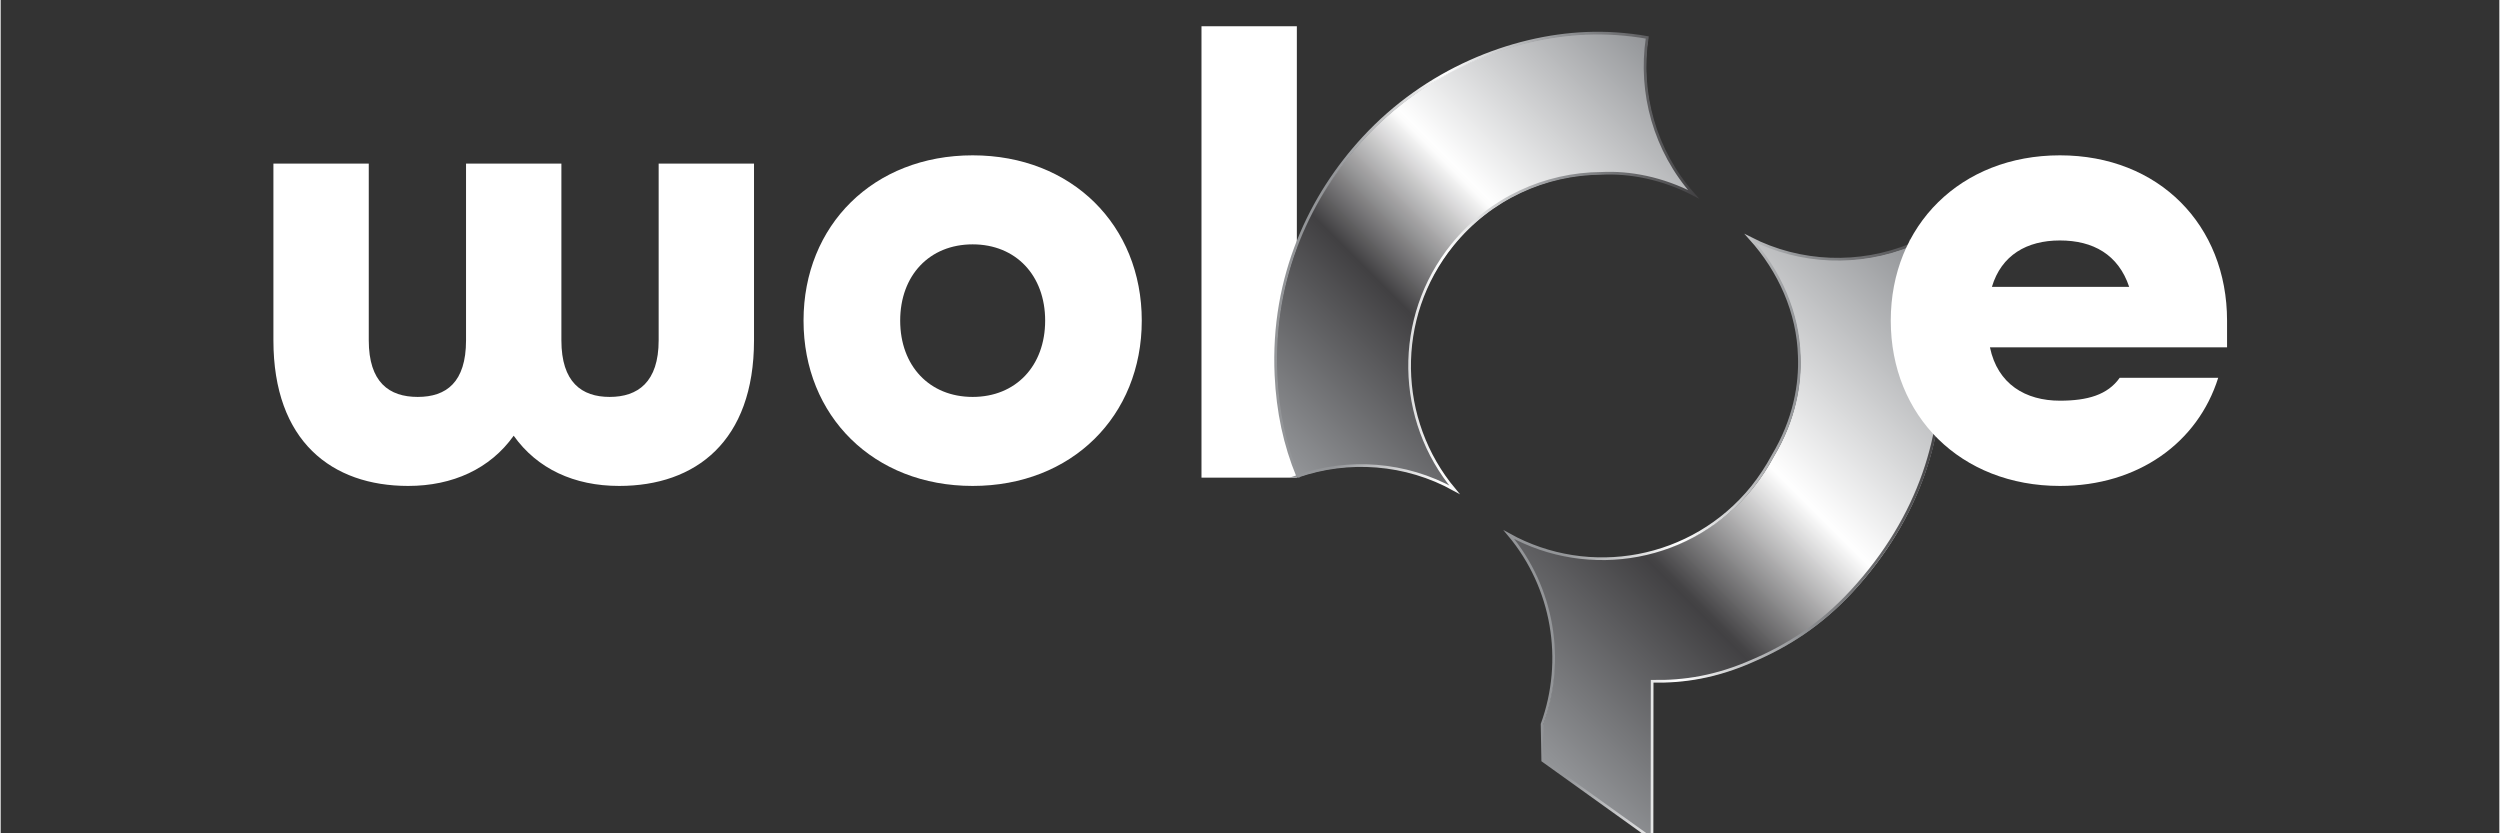
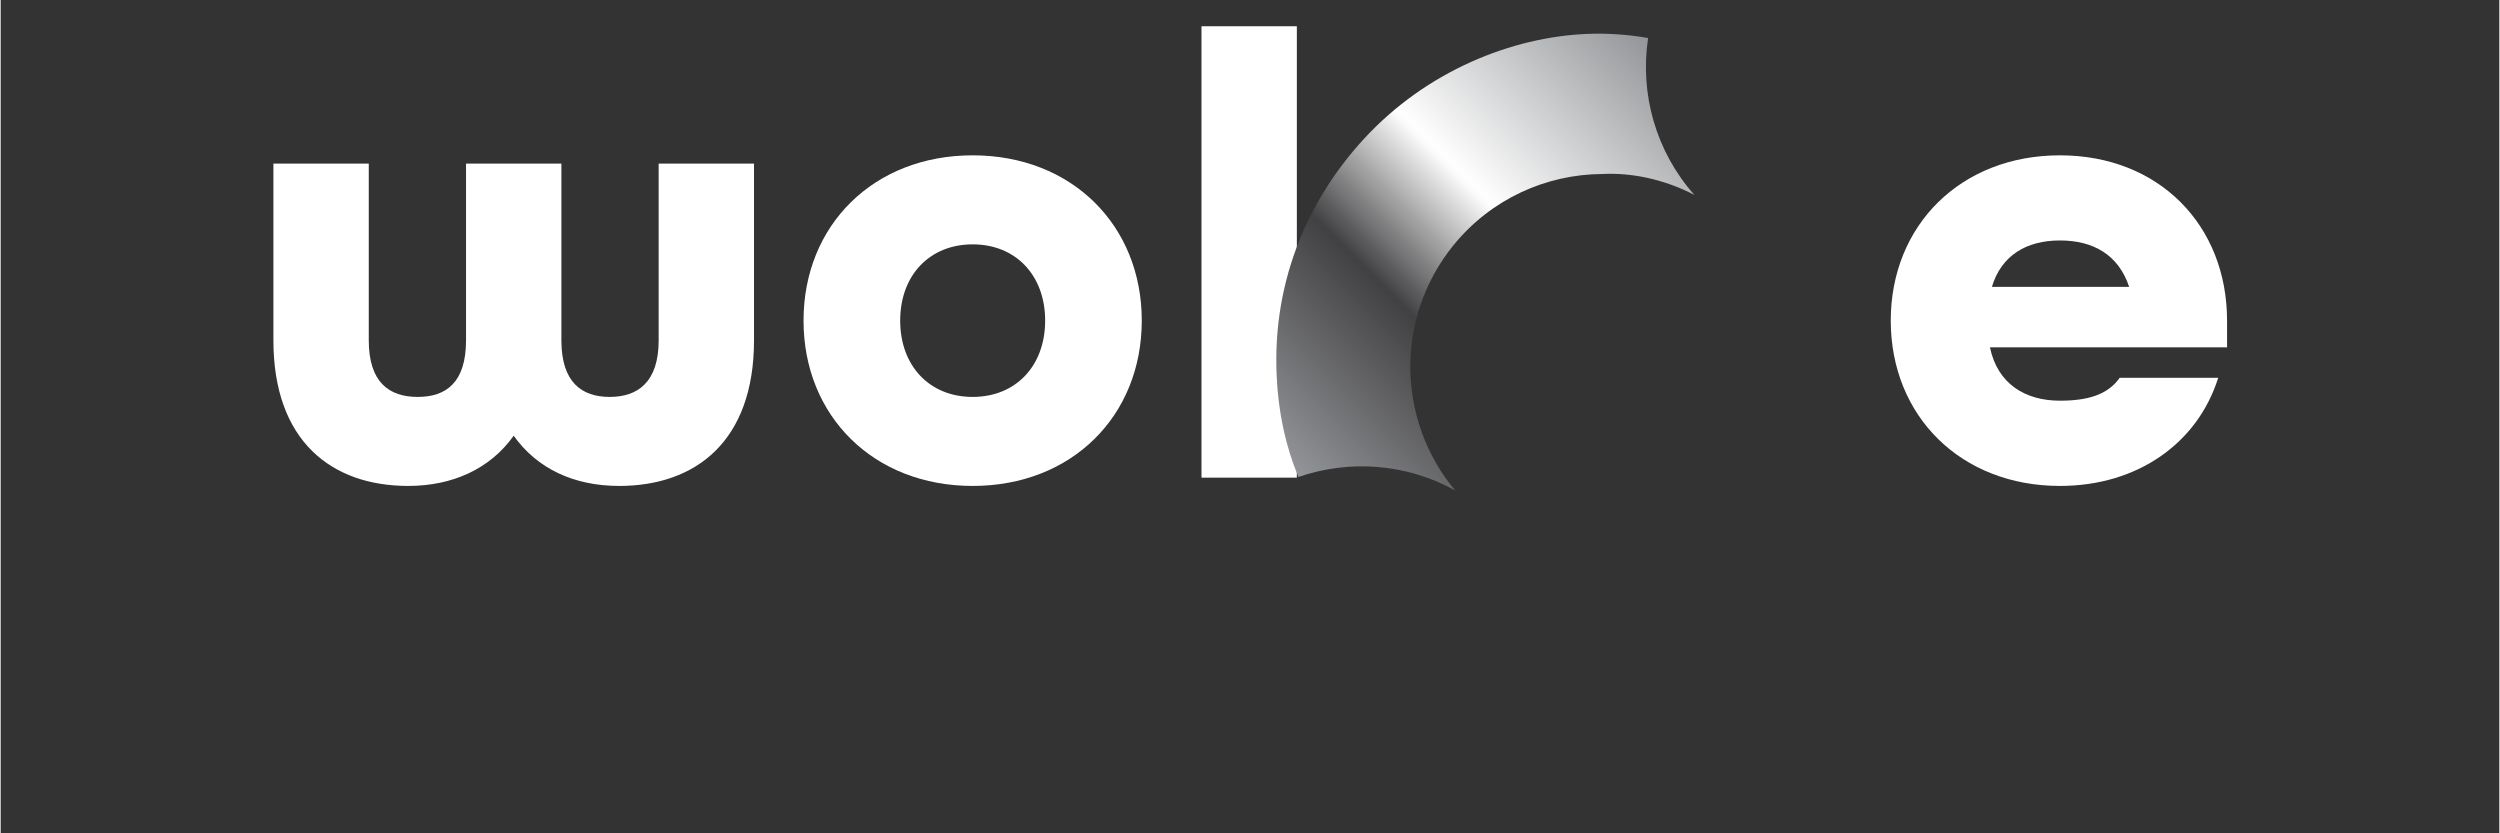
<svg xmlns="http://www.w3.org/2000/svg" width="300" zoomAndPan="magnify" viewBox="0 0 224.88 75" height="100" preserveAspectRatio="xMidYMid meet" version="1.0">
  <rect x="0" y="0" width="224.88" height="75" fill="#333333" stroke="none" />
  <defs>
    <clipPath id="6fd465d0c1">
      <path d="M 135 21 L 175 21 L 175 74.98 L 135 74.98 Z M 135 21 " clip-rule="nonzero" />
    </clipPath>
    <clipPath id="28d0e3cc8d">
-       <path d="M 171.992 22.098 C 167.391 23.977 162.09 23.832 157.531 21.496 C 160.184 24.441 161.855 28.184 161.961 32.125 C 162.062 34.605 161.551 37.816 159.57 41.105 C 159.051 42.082 158.434 43.02 157.719 43.918 C 152.34 50.574 143.051 52.207 135.812 48.188 C 139.812 52.961 140.895 59.504 138.801 65.254 L 138.859 68.531 L 148.699 75.582 L 148.711 61.395 C 151.59 61.453 154.5 60.988 157.727 59.562 C 160.898 58.203 163.875 56.324 166.684 53.277 C 172.859 46.582 175.133 38.867 174.617 31.965 C 174.375 28.672 173.492 25.324 171.992 22.094 Z M 171.992 22.098 " clip-rule="nonzero" />
-     </clipPath>
+       </clipPath>
    <linearGradient x1="285.066" gradientTransform="matrix(0.484, 0, 0, 0.484, -6.798, -98.106)" y1="348.004" x2="380.89" gradientUnits="userSpaceOnUse" y2="252.18" id="98767e3d74">
      <stop stop-opacity="1" stop-color="rgb(57.599%, 58.4%, 59.599%)" offset="0" />
      <stop stop-opacity="1" stop-color="rgb(57.599%, 58.4%, 59.599%)" offset="0.062" />
      <stop stop-opacity="1" stop-color="rgb(57.599%, 58.4%, 59.599%)" offset="0.094" />
      <stop stop-opacity="1" stop-color="rgb(57.599%, 58.4%, 59.599%)" offset="0.102" />
      <stop stop-opacity="1" stop-color="rgb(57.22%, 58.008%, 59.203%)" offset="0.105" />
      <stop stop-opacity="1" stop-color="rgb(56.844%, 57.616%, 58.806%)" offset="0.109" />
      <stop stop-opacity="1" stop-color="rgb(56.425%, 57.182%, 58.366%)" offset="0.113" />
      <stop stop-opacity="1" stop-color="rgb(56.007%, 56.749%, 57.928%)" offset="0.117" />
      <stop stop-opacity="1" stop-color="rgb(55.589%, 56.314%, 57.489%)" offset="0.121" />
      <stop stop-opacity="1" stop-color="rgb(55.173%, 55.881%, 57.051%)" offset="0.125" />
      <stop stop-opacity="1" stop-color="rgb(54.755%, 55.447%, 56.612%)" offset="0.129" />
      <stop stop-opacity="1" stop-color="rgb(54.337%, 55.014%, 56.174%)" offset="0.133" />
      <stop stop-opacity="1" stop-color="rgb(53.918%, 54.581%, 55.734%)" offset="0.137" />
      <stop stop-opacity="1" stop-color="rgb(53.5%, 54.147%, 55.296%)" offset="0.141" />
      <stop stop-opacity="1" stop-color="rgb(53.082%, 53.714%, 54.857%)" offset="0.145" />
      <stop stop-opacity="1" stop-color="rgb(52.666%, 53.281%, 54.419%)" offset="0.148" />
      <stop stop-opacity="1" stop-color="rgb(52.248%, 52.847%, 53.979%)" offset="0.152" />
      <stop stop-opacity="1" stop-color="rgb(51.83%, 52.414%, 53.542%)" offset="0.156" />
      <stop stop-opacity="1" stop-color="rgb(51.411%, 51.981%, 53.102%)" offset="0.16" />
      <stop stop-opacity="1" stop-color="rgb(50.993%, 51.547%, 52.664%)" offset="0.164" />
      <stop stop-opacity="1" stop-color="rgb(50.575%, 51.114%, 52.225%)" offset="0.168" />
      <stop stop-opacity="1" stop-color="rgb(50.159%, 50.681%, 51.787%)" offset="0.172" />
      <stop stop-opacity="1" stop-color="rgb(49.741%, 50.246%, 51.347%)" offset="0.176" />
      <stop stop-opacity="1" stop-color="rgb(49.323%, 49.812%, 50.909%)" offset="0.18" />
      <stop stop-opacity="1" stop-color="rgb(48.904%, 49.379%, 50.47%)" offset="0.184" />
      <stop stop-opacity="1" stop-color="rgb(48.486%, 48.946%, 50.032%)" offset="0.188" />
      <stop stop-opacity="1" stop-color="rgb(48.068%, 48.512%, 49.593%)" offset="0.191" />
      <stop stop-opacity="1" stop-color="rgb(47.652%, 48.079%, 49.155%)" offset="0.195" />
      <stop stop-opacity="1" stop-color="rgb(47.234%, 47.646%, 48.715%)" offset="0.199" />
      <stop stop-opacity="1" stop-color="rgb(46.815%, 47.212%, 48.277%)" offset="0.203" />
      <stop stop-opacity="1" stop-color="rgb(46.397%, 46.779%, 47.838%)" offset="0.207" />
      <stop stop-opacity="1" stop-color="rgb(45.979%, 46.346%, 47.4%)" offset="0.211" />
      <stop stop-opacity="1" stop-color="rgb(45.561%, 45.912%, 46.96%)" offset="0.215" />
      <stop stop-opacity="1" stop-color="rgb(45.145%, 45.479%, 46.523%)" offset="0.219" />
      <stop stop-opacity="1" stop-color="rgb(44.727%, 45.045%, 46.083%)" offset="0.223" />
      <stop stop-opacity="1" stop-color="rgb(44.308%, 44.612%, 45.645%)" offset="0.227" />
      <stop stop-opacity="1" stop-color="rgb(43.89%, 44.177%, 45.206%)" offset="0.23" />
      <stop stop-opacity="1" stop-color="rgb(43.472%, 43.744%, 44.768%)" offset="0.234" />
      <stop stop-opacity="1" stop-color="rgb(43.054%, 43.311%, 44.328%)" offset="0.238" />
      <stop stop-opacity="1" stop-color="rgb(42.638%, 42.877%, 43.89%)" offset="0.242" />
      <stop stop-opacity="1" stop-color="rgb(42.22%, 42.444%, 43.452%)" offset="0.246" />
      <stop stop-opacity="1" stop-color="rgb(41.801%, 42.01%, 43.015%)" offset="0.25" />
      <stop stop-opacity="1" stop-color="rgb(41.383%, 41.577%, 42.575%)" offset="0.254" />
      <stop stop-opacity="1" stop-color="rgb(40.965%, 41.144%, 42.137%)" offset="0.258" />
      <stop stop-opacity="1" stop-color="rgb(40.547%, 40.71%, 41.698%)" offset="0.262" />
      <stop stop-opacity="1" stop-color="rgb(40.131%, 40.277%, 41.26%)" offset="0.266" />
      <stop stop-opacity="1" stop-color="rgb(39.713%, 39.844%, 40.82%)" offset="0.27" />
      <stop stop-opacity="1" stop-color="rgb(39.294%, 39.41%, 40.382%)" offset="0.273" />
      <stop stop-opacity="1" stop-color="rgb(38.876%, 38.977%, 39.943%)" offset="0.277" />
      <stop stop-opacity="1" stop-color="rgb(38.458%, 38.544%, 39.505%)" offset="0.281" />
      <stop stop-opacity="1" stop-color="rgb(38.04%, 38.109%, 39.066%)" offset="0.285" />
      <stop stop-opacity="1" stop-color="rgb(37.622%, 37.675%, 38.628%)" offset="0.289" />
      <stop stop-opacity="1" stop-color="rgb(37.204%, 37.242%, 38.188%)" offset="0.293" />
      <stop stop-opacity="1" stop-color="rgb(36.787%, 36.809%, 37.75%)" offset="0.297" />
      <stop stop-opacity="1" stop-color="rgb(36.369%, 36.375%, 37.311%)" offset="0.301" />
      <stop stop-opacity="1" stop-color="rgb(35.951%, 35.942%, 36.873%)" offset="0.305" />
      <stop stop-opacity="1" stop-color="rgb(35.533%, 35.509%, 36.433%)" offset="0.309" />
      <stop stop-opacity="1" stop-color="rgb(35.115%, 35.075%, 35.995%)" offset="0.312" />
      <stop stop-opacity="1" stop-color="rgb(34.697%, 34.642%, 35.556%)" offset="0.316" />
      <stop stop-opacity="1" stop-color="rgb(34.28%, 34.209%, 35.118%)" offset="0.32" />
      <stop stop-opacity="1" stop-color="rgb(33.862%, 33.775%, 34.679%)" offset="0.324" />
      <stop stop-opacity="1" stop-color="rgb(33.444%, 33.342%, 34.241%)" offset="0.328" />
      <stop stop-opacity="1" stop-color="rgb(33.026%, 32.909%, 33.801%)" offset="0.332" />
      <stop stop-opacity="1" stop-color="rgb(32.608%, 32.475%, 33.363%)" offset="0.336" />
      <stop stop-opacity="1" stop-color="rgb(32.19%, 32.04%, 32.924%)" offset="0.34" />
      <stop stop-opacity="1" stop-color="rgb(31.773%, 31.607%, 32.486%)" offset="0.344" />
      <stop stop-opacity="1" stop-color="rgb(31.355%, 31.174%, 32.047%)" offset="0.348" />
      <stop stop-opacity="1" stop-color="rgb(30.937%, 30.74%, 31.609%)" offset="0.352" />
      <stop stop-opacity="1" stop-color="rgb(30.519%, 30.307%, 31.169%)" offset="0.355" />
      <stop stop-opacity="1" stop-color="rgb(30.101%, 29.874%, 30.731%)" offset="0.359" />
      <stop stop-opacity="1" stop-color="rgb(29.683%, 29.44%, 30.292%)" offset="0.363" />
      <stop stop-opacity="1" stop-color="rgb(29.266%, 29.007%, 29.854%)" offset="0.367" />
      <stop stop-opacity="1" stop-color="rgb(28.848%, 28.574%, 29.414%)" offset="0.371" />
      <stop stop-opacity="1" stop-color="rgb(28.43%, 28.14%, 28.976%)" offset="0.375" />
      <stop stop-opacity="1" stop-color="rgb(28.012%, 27.707%, 28.537%)" offset="0.379" />
      <stop stop-opacity="1" stop-color="rgb(27.594%, 27.274%, 28.099%)" offset="0.383" />
      <stop stop-opacity="1" stop-color="rgb(27.176%, 26.839%, 27.66%)" offset="0.387" />
      <stop stop-opacity="1" stop-color="rgb(26.759%, 26.405%, 27.222%)" offset="0.391" />
      <stop stop-opacity="1" stop-color="rgb(26.341%, 25.972%, 26.782%)" offset="0.395" />
      <stop stop-opacity="1" stop-color="rgb(25.923%, 25.539%, 26.344%)" offset="0.398" />
      <stop stop-opacity="1" stop-color="rgb(26.407%, 26.019%, 26.814%)" offset="0.402" />
      <stop stop-opacity="1" stop-color="rgb(26.892%, 26.5%, 27.284%)" offset="0.406" />
      <stop stop-opacity="1" stop-color="rgb(28.307%, 27.922%, 28.691%)" offset="0.41" />
      <stop stop-opacity="1" stop-color="rgb(29.721%, 29.344%, 30.098%)" offset="0.414" />
      <stop stop-opacity="1" stop-color="rgb(31.134%, 30.765%, 31.505%)" offset="0.418" />
      <stop stop-opacity="1" stop-color="rgb(32.549%, 32.187%, 32.912%)" offset="0.422" />
      <stop stop-opacity="1" stop-color="rgb(33.963%, 33.609%, 34.317%)" offset="0.426" />
      <stop stop-opacity="1" stop-color="rgb(35.378%, 35.031%, 35.724%)" offset="0.43" />
      <stop stop-opacity="1" stop-color="rgb(36.792%, 36.452%, 37.131%)" offset="0.434" />
      <stop stop-opacity="1" stop-color="rgb(38.206%, 37.874%, 38.538%)" offset="0.438" />
      <stop stop-opacity="1" stop-color="rgb(39.619%, 39.296%, 39.944%)" offset="0.441" />
      <stop stop-opacity="1" stop-color="rgb(41.034%, 40.718%, 41.351%)" offset="0.445" />
      <stop stop-opacity="1" stop-color="rgb(42.448%, 42.14%, 42.758%)" offset="0.449" />
      <stop stop-opacity="1" stop-color="rgb(43.863%, 43.562%, 44.165%)" offset="0.453" />
      <stop stop-opacity="1" stop-color="rgb(45.277%, 44.983%, 45.57%)" offset="0.457" />
      <stop stop-opacity="1" stop-color="rgb(46.692%, 46.405%, 46.977%)" offset="0.461" />
      <stop stop-opacity="1" stop-color="rgb(48.105%, 47.827%, 48.384%)" offset="0.465" />
      <stop stop-opacity="1" stop-color="rgb(49.519%, 49.249%, 49.791%)" offset="0.469" />
      <stop stop-opacity="1" stop-color="rgb(50.934%, 50.67%, 51.198%)" offset="0.473" />
      <stop stop-opacity="1" stop-color="rgb(52.348%, 52.092%, 52.605%)" offset="0.477" />
      <stop stop-opacity="1" stop-color="rgb(53.763%, 53.514%, 54.01%)" offset="0.48" />
      <stop stop-opacity="1" stop-color="rgb(55.177%, 54.936%, 55.417%)" offset="0.484" />
      <stop stop-opacity="1" stop-color="rgb(56.59%, 56.358%, 56.824%)" offset="0.488" />
      <stop stop-opacity="1" stop-color="rgb(58.005%, 57.78%, 58.231%)" offset="0.492" />
      <stop stop-opacity="1" stop-color="rgb(59.419%, 59.201%, 59.637%)" offset="0.496" />
      <stop stop-opacity="1" stop-color="rgb(60.834%, 60.623%, 61.044%)" offset="0.5" />
      <stop stop-opacity="1" stop-color="rgb(62.248%, 62.045%, 62.45%)" offset="0.504" />
      <stop stop-opacity="1" stop-color="rgb(63.663%, 63.467%, 63.857%)" offset="0.508" />
      <stop stop-opacity="1" stop-color="rgb(65.076%, 64.888%, 65.263%)" offset="0.512" />
      <stop stop-opacity="1" stop-color="rgb(66.49%, 66.31%, 66.67%)" offset="0.516" />
      <stop stop-opacity="1" stop-color="rgb(67.905%, 67.732%, 68.077%)" offset="0.52" />
      <stop stop-opacity="1" stop-color="rgb(69.319%, 69.154%, 69.484%)" offset="0.523" />
      <stop stop-opacity="1" stop-color="rgb(70.734%, 70.576%, 70.891%)" offset="0.527" />
      <stop stop-opacity="1" stop-color="rgb(72.148%, 71.999%, 72.298%)" offset="0.531" />
      <stop stop-opacity="1" stop-color="rgb(73.561%, 73.419%, 73.703%)" offset="0.535" />
      <stop stop-opacity="1" stop-color="rgb(74.976%, 74.841%, 75.11%)" offset="0.539" />
      <stop stop-opacity="1" stop-color="rgb(76.39%, 76.263%, 76.517%)" offset="0.543" />
      <stop stop-opacity="1" stop-color="rgb(77.805%, 77.686%, 77.924%)" offset="0.547" />
      <stop stop-opacity="1" stop-color="rgb(79.218%, 79.106%, 79.33%)" offset="0.551" />
      <stop stop-opacity="1" stop-color="rgb(80.632%, 80.528%, 80.737%)" offset="0.555" />
      <stop stop-opacity="1" stop-color="rgb(82.047%, 81.95%, 82.143%)" offset="0.559" />
      <stop stop-opacity="1" stop-color="rgb(83.461%, 83.372%, 83.549%)" offset="0.562" />
      <stop stop-opacity="1" stop-color="rgb(84.875%, 84.795%, 84.956%)" offset="0.566" />
      <stop stop-opacity="1" stop-color="rgb(86.29%, 86.217%, 86.363%)" offset="0.57" />
      <stop stop-opacity="1" stop-color="rgb(87.703%, 87.637%, 87.77%)" offset="0.574" />
      <stop stop-opacity="1" stop-color="rgb(89.117%, 89.059%, 89.177%)" offset="0.578" />
      <stop stop-opacity="1" stop-color="rgb(90.532%, 90.482%, 90.582%)" offset="0.582" />
      <stop stop-opacity="1" stop-color="rgb(91.946%, 91.904%, 91.989%)" offset="0.586" />
      <stop stop-opacity="1" stop-color="rgb(93.361%, 93.324%, 93.396%)" offset="0.59" />
      <stop stop-opacity="1" stop-color="rgb(94.775%, 94.746%, 94.803%)" offset="0.594" />
      <stop stop-opacity="1" stop-color="rgb(96.188%, 96.169%, 96.21%)" offset="0.598" />
      <stop stop-opacity="1" stop-color="rgb(97.603%, 97.591%, 97.617%)" offset="0.602" />
      <stop stop-opacity="1" stop-color="rgb(98.729%, 98.724%, 98.74%)" offset="0.605" />
      <stop stop-opacity="1" stop-color="rgb(99.855%, 99.858%, 99.863%)" offset="0.609" />
      <stop stop-opacity="1" stop-color="rgb(99.384%, 99.396%, 99.413%)" offset="0.613" />
      <stop stop-opacity="1" stop-color="rgb(98.914%, 98.933%, 98.964%)" offset="0.617" />
      <stop stop-opacity="1" stop-color="rgb(98.442%, 98.471%, 98.515%)" offset="0.621" />
      <stop stop-opacity="1" stop-color="rgb(97.971%, 98.009%, 98.067%)" offset="0.625" />
      <stop stop-opacity="1" stop-color="rgb(97.499%, 97.546%, 97.617%)" offset="0.629" />
      <stop stop-opacity="1" stop-color="rgb(97.028%, 97.084%, 97.168%)" offset="0.633" />
      <stop stop-opacity="1" stop-color="rgb(96.556%, 96.622%, 96.719%)" offset="0.637" />
      <stop stop-opacity="1" stop-color="rgb(96.086%, 96.159%, 96.271%)" offset="0.641" />
      <stop stop-opacity="1" stop-color="rgb(95.615%, 95.697%, 95.821%)" offset="0.645" />
      <stop stop-opacity="1" stop-color="rgb(95.143%, 95.235%, 95.372%)" offset="0.648" />
      <stop stop-opacity="1" stop-color="rgb(94.672%, 94.772%, 94.923%)" offset="0.652" />
      <stop stop-opacity="1" stop-color="rgb(94.202%, 94.312%, 94.475%)" offset="0.656" />
      <stop stop-opacity="1" stop-color="rgb(93.73%, 93.849%, 94.026%)" offset="0.66" />
      <stop stop-opacity="1" stop-color="rgb(93.259%, 93.387%, 93.578%)" offset="0.664" />
      <stop stop-opacity="1" stop-color="rgb(92.787%, 92.924%, 93.127%)" offset="0.668" />
      <stop stop-opacity="1" stop-color="rgb(92.317%, 92.462%, 92.679%)" offset="0.672" />
      <stop stop-opacity="1" stop-color="rgb(91.846%, 92%, 92.23%)" offset="0.676" />
      <stop stop-opacity="1" stop-color="rgb(91.374%, 91.537%, 91.782%)" offset="0.68" />
      <stop stop-opacity="1" stop-color="rgb(90.903%, 91.075%, 91.331%)" offset="0.684" />
      <stop stop-opacity="1" stop-color="rgb(90.433%, 90.613%, 90.883%)" offset="0.688" />
      <stop stop-opacity="1" stop-color="rgb(89.961%, 90.15%, 90.434%)" offset="0.691" />
      <stop stop-opacity="1" stop-color="rgb(89.49%, 89.688%, 89.986%)" offset="0.695" />
      <stop stop-opacity="1" stop-color="rgb(89.018%, 89.226%, 89.537%)" offset="0.699" />
      <stop stop-opacity="1" stop-color="rgb(88.548%, 88.763%, 89.088%)" offset="0.703" />
      <stop stop-opacity="1" stop-color="rgb(88.077%, 88.301%, 88.638%)" offset="0.707" />
      <stop stop-opacity="1" stop-color="rgb(87.605%, 87.839%, 88.19%)" offset="0.711" />
      <stop stop-opacity="1" stop-color="rgb(87.134%, 87.376%, 87.741%)" offset="0.715" />
      <stop stop-opacity="1" stop-color="rgb(86.664%, 86.914%, 87.292%)" offset="0.719" />
      <stop stop-opacity="1" stop-color="rgb(86.192%, 86.452%, 86.842%)" offset="0.723" />
      <stop stop-opacity="1" stop-color="rgb(85.721%, 85.991%, 86.394%)" offset="0.727" />
      <stop stop-opacity="1" stop-color="rgb(85.249%, 85.529%, 85.945%)" offset="0.73" />
      <stop stop-opacity="1" stop-color="rgb(84.778%, 85.066%, 85.497%)" offset="0.734" />
      <stop stop-opacity="1" stop-color="rgb(84.306%, 84.604%, 85.048%)" offset="0.738" />
      <stop stop-opacity="1" stop-color="rgb(83.836%, 84.142%, 84.599%)" offset="0.742" />
      <stop stop-opacity="1" stop-color="rgb(83.365%, 83.679%, 84.149%)" offset="0.746" />
      <stop stop-opacity="1" stop-color="rgb(82.893%, 83.217%, 83.701%)" offset="0.75" />
      <stop stop-opacity="1" stop-color="rgb(82.422%, 82.755%, 83.252%)" offset="0.754" />
      <stop stop-opacity="1" stop-color="rgb(81.952%, 82.292%, 82.803%)" offset="0.758" />
      <stop stop-opacity="1" stop-color="rgb(81.48%, 81.83%, 82.353%)" offset="0.762" />
      <stop stop-opacity="1" stop-color="rgb(81.009%, 81.367%, 81.905%)" offset="0.766" />
      <stop stop-opacity="1" stop-color="rgb(80.537%, 80.905%, 81.456%)" offset="0.77" />
      <stop stop-opacity="1" stop-color="rgb(80.067%, 80.443%, 81.007%)" offset="0.773" />
      <stop stop-opacity="1" stop-color="rgb(79.596%, 79.98%, 80.557%)" offset="0.777" />
      <stop stop-opacity="1" stop-color="rgb(79.124%, 79.518%, 80.109%)" offset="0.781" />
      <stop stop-opacity="1" stop-color="rgb(78.653%, 79.056%, 79.66%)" offset="0.785" />
      <stop stop-opacity="1" stop-color="rgb(78.183%, 78.593%, 79.211%)" offset="0.789" />
      <stop stop-opacity="1" stop-color="rgb(77.711%, 78.131%, 78.763%)" offset="0.793" />
      <stop stop-opacity="1" stop-color="rgb(77.24%, 77.67%, 78.314%)" offset="0.797" />
      <stop stop-opacity="1" stop-color="rgb(76.768%, 77.208%, 77.864%)" offset="0.801" />
      <stop stop-opacity="1" stop-color="rgb(76.299%, 76.746%, 77.415%)" offset="0.805" />
      <stop stop-opacity="1" stop-color="rgb(75.827%, 76.283%, 76.967%)" offset="0.809" />
      <stop stop-opacity="1" stop-color="rgb(75.356%, 75.821%, 76.518%)" offset="0.812" />
      <stop stop-opacity="1" stop-color="rgb(74.884%, 75.359%, 76.068%)" offset="0.816" />
      <stop stop-opacity="1" stop-color="rgb(74.413%, 74.896%, 75.62%)" offset="0.82" />
      <stop stop-opacity="1" stop-color="rgb(73.941%, 74.434%, 75.171%)" offset="0.824" />
      <stop stop-opacity="1" stop-color="rgb(73.471%, 73.972%, 74.722%)" offset="0.828" />
      <stop stop-opacity="1" stop-color="rgb(73%, 73.509%, 74.274%)" offset="0.832" />
      <stop stop-opacity="1" stop-color="rgb(72.528%, 73.047%, 73.825%)" offset="0.836" />
      <stop stop-opacity="1" stop-color="rgb(72.057%, 72.585%, 73.375%)" offset="0.84" />
      <stop stop-opacity="1" stop-color="rgb(71.587%, 72.122%, 72.926%)" offset="0.844" />
      <stop stop-opacity="1" stop-color="rgb(71.115%, 71.66%, 72.478%)" offset="0.848" />
      <stop stop-opacity="1" stop-color="rgb(70.644%, 71.198%, 72.029%)" offset="0.852" />
      <stop stop-opacity="1" stop-color="rgb(70.172%, 70.735%, 71.579%)" offset="0.855" />
      <stop stop-opacity="1" stop-color="rgb(69.702%, 70.273%, 71.13%)" offset="0.859" />
      <stop stop-opacity="1" stop-color="rgb(69.231%, 69.81%, 70.682%)" offset="0.863" />
      <stop stop-opacity="1" stop-color="rgb(68.759%, 69.35%, 70.233%)" offset="0.867" />
      <stop stop-opacity="1" stop-color="rgb(68.288%, 68.887%, 69.785%)" offset="0.871" />
      <stop stop-opacity="1" stop-color="rgb(67.818%, 68.425%, 69.336%)" offset="0.875" />
      <stop stop-opacity="1" stop-color="rgb(67.346%, 67.963%, 68.886%)" offset="0.879" />
      <stop stop-opacity="1" stop-color="rgb(66.875%, 67.5%, 68.437%)" offset="0.883" />
      <stop stop-opacity="1" stop-color="rgb(66.403%, 67.038%, 67.989%)" offset="0.887" />
      <stop stop-opacity="1" stop-color="rgb(65.933%, 66.576%, 67.54%)" offset="0.891" />
      <stop stop-opacity="1" stop-color="rgb(65.462%, 66.113%, 67.09%)" offset="0.895" />
      <stop stop-opacity="1" stop-color="rgb(64.99%, 65.651%, 66.641%)" offset="0.898" />
      <stop stop-opacity="1" stop-color="rgb(64.519%, 65.189%, 66.193%)" offset="0.902" />
      <stop stop-opacity="1" stop-color="rgb(64.049%, 64.726%, 65.744%)" offset="0.906" />
      <stop stop-opacity="1" stop-color="rgb(63.577%, 64.264%, 65.295%)" offset="0.91" />
      <stop stop-opacity="1" stop-color="rgb(63.106%, 63.802%, 64.847%)" offset="0.914" />
      <stop stop-opacity="1" stop-color="rgb(62.634%, 63.339%, 64.397%)" offset="0.918" />
      <stop stop-opacity="1" stop-color="rgb(62.163%, 62.877%, 63.948%)" offset="0.922" />
      <stop stop-opacity="1" stop-color="rgb(61.691%, 62.415%, 63.499%)" offset="0.926" />
      <stop stop-opacity="1" stop-color="rgb(61.221%, 61.952%, 63.051%)" offset="0.93" />
      <stop stop-opacity="1" stop-color="rgb(60.75%, 61.49%, 62.601%)" offset="0.934" />
      <stop stop-opacity="1" stop-color="rgb(60.278%, 61.029%, 62.152%)" offset="0.938" />
      <stop stop-opacity="1" stop-color="rgb(59.807%, 60.567%, 61.703%)" offset="0.941" />
      <stop stop-opacity="1" stop-color="rgb(59.337%, 60.104%, 61.255%)" offset="0.945" />
      <stop stop-opacity="1" stop-color="rgb(58.865%, 59.642%, 60.805%)" offset="0.949" />
      <stop stop-opacity="1" stop-color="rgb(58.394%, 59.18%, 60.356%)" offset="0.953" />
      <stop stop-opacity="1" stop-color="rgb(57.996%, 58.789%, 59.978%)" offset="0.957" />
      <stop stop-opacity="1" stop-color="rgb(57.599%, 58.4%, 59.599%)" offset="0.961" />
      <stop stop-opacity="1" stop-color="rgb(57.599%, 58.4%, 59.599%)" offset="0.969" />
      <stop stop-opacity="1" stop-color="rgb(57.599%, 58.4%, 59.599%)" offset="1" />
    </linearGradient>
    <clipPath id="0d7942907a">
-       <path d="M 132 18 L 179 18 L 179 74.98 L 132 74.98 Z M 132 18 " clip-rule="nonzero" />
+       <path d="M 132 18 L 179 18 L 132 74.98 Z M 132 18 " clip-rule="nonzero" />
    </clipPath>
    <linearGradient x1="294.25" gradientTransform="matrix(1, 0, 0, 1, -0, 0)" y1="302.66" x2="375.95" gradientUnits="userSpaceOnUse" y2="302.66" id="c6812cc85e">
      <stop stop-opacity="1" stop-color="rgb(57.599%, 58.4%, 59.599%)" offset="0" />
      <stop stop-opacity="1" stop-color="rgb(57.599%, 58.4%, 59.599%)" offset="0.125" />
      <stop stop-opacity="1" stop-color="rgb(57.837%, 58.633%, 59.825%)" offset="0.129" />
      <stop stop-opacity="1" stop-color="rgb(58.075%, 58.867%, 60.052%)" offset="0.133" />
      <stop stop-opacity="1" stop-color="rgb(58.713%, 59.492%, 60.66%)" offset="0.137" />
      <stop stop-opacity="1" stop-color="rgb(59.351%, 60.118%, 61.269%)" offset="0.141" />
      <stop stop-opacity="1" stop-color="rgb(59.988%, 60.744%, 61.876%)" offset="0.145" />
      <stop stop-opacity="1" stop-color="rgb(60.626%, 61.369%, 62.485%)" offset="0.148" />
      <stop stop-opacity="1" stop-color="rgb(61.264%, 61.995%, 63.092%)" offset="0.152" />
      <stop stop-opacity="1" stop-color="rgb(61.902%, 62.622%, 63.699%)" offset="0.156" />
      <stop stop-opacity="1" stop-color="rgb(62.54%, 63.248%, 64.307%)" offset="0.16" />
      <stop stop-opacity="1" stop-color="rgb(63.179%, 63.873%, 64.915%)" offset="0.164" />
      <stop stop-opacity="1" stop-color="rgb(63.817%, 64.499%, 65.523%)" offset="0.168" />
      <stop stop-opacity="1" stop-color="rgb(64.455%, 65.125%, 66.13%)" offset="0.172" />
      <stop stop-opacity="1" stop-color="rgb(65.092%, 65.75%, 66.737%)" offset="0.176" />
      <stop stop-opacity="1" stop-color="rgb(65.73%, 66.376%, 67.346%)" offset="0.18" />
      <stop stop-opacity="1" stop-color="rgb(66.368%, 67.001%, 67.953%)" offset="0.184" />
      <stop stop-opacity="1" stop-color="rgb(67.006%, 67.628%, 68.562%)" offset="0.188" />
      <stop stop-opacity="1" stop-color="rgb(67.644%, 68.254%, 69.17%)" offset="0.191" />
      <stop stop-opacity="1" stop-color="rgb(68.282%, 68.88%, 69.777%)" offset="0.195" />
      <stop stop-opacity="1" stop-color="rgb(68.919%, 69.505%, 70.384%)" offset="0.199" />
      <stop stop-opacity="1" stop-color="rgb(69.557%, 70.131%, 70.993%)" offset="0.203" />
      <stop stop-opacity="1" stop-color="rgb(70.195%, 70.757%, 71.6%)" offset="0.207" />
      <stop stop-opacity="1" stop-color="rgb(70.833%, 71.384%, 72.209%)" offset="0.211" />
      <stop stop-opacity="1" stop-color="rgb(71.471%, 72.009%, 72.816%)" offset="0.215" />
      <stop stop-opacity="1" stop-color="rgb(72.108%, 72.635%, 73.424%)" offset="0.219" />
      <stop stop-opacity="1" stop-color="rgb(72.746%, 73.26%, 74.031%)" offset="0.223" />
      <stop stop-opacity="1" stop-color="rgb(73.384%, 73.886%, 74.64%)" offset="0.227" />
      <stop stop-opacity="1" stop-color="rgb(74.022%, 74.512%, 75.247%)" offset="0.23" />
      <stop stop-opacity="1" stop-color="rgb(74.66%, 75.139%, 75.856%)" offset="0.234" />
      <stop stop-opacity="1" stop-color="rgb(75.298%, 75.764%, 76.463%)" offset="0.238" />
      <stop stop-opacity="1" stop-color="rgb(75.935%, 76.39%, 77.071%)" offset="0.242" />
      <stop stop-opacity="1" stop-color="rgb(76.573%, 77.016%, 77.678%)" offset="0.246" />
      <stop stop-opacity="1" stop-color="rgb(77.211%, 77.641%, 78.287%)" offset="0.25" />
      <stop stop-opacity="1" stop-color="rgb(77.849%, 78.267%, 78.894%)" offset="0.254" />
      <stop stop-opacity="1" stop-color="rgb(78.488%, 78.894%, 79.503%)" offset="0.258" />
      <stop stop-opacity="1" stop-color="rgb(79.126%, 79.52%, 80.11%)" offset="0.262" />
      <stop stop-opacity="1" stop-color="rgb(79.764%, 80.145%, 80.717%)" offset="0.266" />
      <stop stop-opacity="1" stop-color="rgb(80.402%, 80.771%, 81.325%)" offset="0.27" />
      <stop stop-opacity="1" stop-color="rgb(81.039%, 81.396%, 81.934%)" offset="0.273" />
      <stop stop-opacity="1" stop-color="rgb(81.677%, 82.022%, 82.541%)" offset="0.277" />
      <stop stop-opacity="1" stop-color="rgb(82.315%, 82.648%, 83.148%)" offset="0.281" />
      <stop stop-opacity="1" stop-color="rgb(82.953%, 83.273%, 83.755%)" offset="0.285" />
      <stop stop-opacity="1" stop-color="rgb(83.591%, 83.9%, 84.364%)" offset="0.289" />
      <stop stop-opacity="1" stop-color="rgb(84.229%, 84.526%, 84.972%)" offset="0.293" />
      <stop stop-opacity="1" stop-color="rgb(84.866%, 85.152%, 85.58%)" offset="0.297" />
      <stop stop-opacity="1" stop-color="rgb(85.504%, 85.777%, 86.188%)" offset="0.301" />
      <stop stop-opacity="1" stop-color="rgb(86.142%, 86.403%, 86.795%)" offset="0.305" />
      <stop stop-opacity="1" stop-color="rgb(86.78%, 87.029%, 87.402%)" offset="0.309" />
      <stop stop-opacity="1" stop-color="rgb(87.418%, 87.656%, 88.011%)" offset="0.312" />
      <stop stop-opacity="1" stop-color="rgb(88.055%, 88.281%, 88.618%)" offset="0.316" />
      <stop stop-opacity="1" stop-color="rgb(88.693%, 88.907%, 89.227%)" offset="0.32" />
      <stop stop-opacity="1" stop-color="rgb(89.331%, 89.532%, 89.835%)" offset="0.324" />
      <stop stop-opacity="1" stop-color="rgb(89.969%, 90.158%, 90.442%)" offset="0.328" />
      <stop stop-opacity="1" stop-color="rgb(90.607%, 90.784%, 91.049%)" offset="0.332" />
      <stop stop-opacity="1" stop-color="rgb(91.245%, 91.411%, 91.658%)" offset="0.336" />
      <stop stop-opacity="1" stop-color="rgb(91.882%, 92.036%, 92.265%)" offset="0.34" />
      <stop stop-opacity="1" stop-color="rgb(92.52%, 92.662%, 92.874%)" offset="0.344" />
      <stop stop-opacity="1" stop-color="rgb(93.158%, 93.288%, 93.481%)" offset="0.348" />
      <stop stop-opacity="1" stop-color="rgb(93.796%, 93.913%, 94.089%)" offset="0.352" />
      <stop stop-opacity="1" stop-color="rgb(94.434%, 94.539%, 94.696%)" offset="0.355" />
      <stop stop-opacity="1" stop-color="rgb(95.073%, 95.164%, 95.305%)" offset="0.359" />
      <stop stop-opacity="1" stop-color="rgb(95.711%, 95.79%, 95.912%)" offset="0.363" />
      <stop stop-opacity="1" stop-color="rgb(96.349%, 96.417%, 96.519%)" offset="0.367" />
      <stop stop-opacity="1" stop-color="rgb(96.986%, 97.043%, 97.127%)" offset="0.371" />
      <stop stop-opacity="1" stop-color="rgb(97.624%, 97.668%, 97.736%)" offset="0.375" />
      <stop stop-opacity="1" stop-color="rgb(98.262%, 98.294%, 98.343%)" offset="0.379" />
      <stop stop-opacity="1" stop-color="rgb(98.9%, 98.92%, 98.952%)" offset="0.383" />
      <stop stop-opacity="1" stop-color="rgb(99.364%, 99.376%, 99.394%)" offset="0.387" />
      <stop stop-opacity="1" stop-color="rgb(99.829%, 99.834%, 99.838%)" offset="0.391" />
      <stop stop-opacity="1" stop-color="rgb(99.214%, 99.231%, 99.252%)" offset="0.395" />
      <stop stop-opacity="1" stop-color="rgb(98.601%, 98.628%, 98.668%)" offset="0.398" />
      <stop stop-opacity="1" stop-color="rgb(97.986%, 98.026%, 98.082%)" offset="0.402" />
      <stop stop-opacity="1" stop-color="rgb(97.372%, 97.423%, 97.496%)" offset="0.406" />
      <stop stop-opacity="1" stop-color="rgb(96.758%, 96.82%, 96.91%)" offset="0.41" />
      <stop stop-opacity="1" stop-color="rgb(96.144%, 96.217%, 96.326%)" offset="0.414" />
      <stop stop-opacity="1" stop-color="rgb(95.529%, 95.615%, 95.74%)" offset="0.418" />
      <stop stop-opacity="1" stop-color="rgb(94.916%, 95.012%, 95.155%)" offset="0.422" />
      <stop stop-opacity="1" stop-color="rgb(94.301%, 94.409%, 94.569%)" offset="0.426" />
      <stop stop-opacity="1" stop-color="rgb(93.687%, 93.806%, 93.985%)" offset="0.43" />
      <stop stop-opacity="1" stop-color="rgb(93.073%, 93.204%, 93.399%)" offset="0.434" />
      <stop stop-opacity="1" stop-color="rgb(92.459%, 92.601%, 92.815%)" offset="0.438" />
      <stop stop-opacity="1" stop-color="rgb(91.844%, 91.998%, 92.229%)" offset="0.441" />
      <stop stop-opacity="1" stop-color="rgb(91.231%, 91.396%, 91.644%)" offset="0.445" />
      <stop stop-opacity="1" stop-color="rgb(90.616%, 90.793%, 91.058%)" offset="0.449" />
      <stop stop-opacity="1" stop-color="rgb(90.001%, 90.19%, 90.474%)" offset="0.453" />
      <stop stop-opacity="1" stop-color="rgb(89.386%, 89.587%, 89.888%)" offset="0.457" />
      <stop stop-opacity="1" stop-color="rgb(88.773%, 88.985%, 89.302%)" offset="0.461" />
      <stop stop-opacity="1" stop-color="rgb(88.158%, 88.382%, 88.716%)" offset="0.465" />
      <stop stop-opacity="1" stop-color="rgb(87.544%, 87.779%, 88.132%)" offset="0.469" />
      <stop stop-opacity="1" stop-color="rgb(86.929%, 87.177%, 87.546%)" offset="0.473" />
      <stop stop-opacity="1" stop-color="rgb(86.316%, 86.574%, 86.961%)" offset="0.477" />
      <stop stop-opacity="1" stop-color="rgb(85.701%, 85.971%, 86.375%)" offset="0.48" />
      <stop stop-opacity="1" stop-color="rgb(85.088%, 85.368%, 85.791%)" offset="0.484" />
      <stop stop-opacity="1" stop-color="rgb(84.473%, 84.766%, 85.205%)" offset="0.488" />
      <stop stop-opacity="1" stop-color="rgb(83.859%, 84.164%, 84.621%)" offset="0.492" />
      <stop stop-opacity="1" stop-color="rgb(83.244%, 83.562%, 84.035%)" offset="0.496" />
      <stop stop-opacity="1" stop-color="rgb(82.631%, 82.959%, 83.45%)" offset="0.5" />
      <stop stop-opacity="1" stop-color="rgb(82.016%, 82.356%, 82.864%)" offset="0.504" />
      <stop stop-opacity="1" stop-color="rgb(81.403%, 81.754%, 82.28%)" offset="0.508" />
      <stop stop-opacity="1" stop-color="rgb(80.788%, 81.151%, 81.694%)" offset="0.512" />
      <stop stop-opacity="1" stop-color="rgb(80.174%, 80.548%, 81.108%)" offset="0.516" />
      <stop stop-opacity="1" stop-color="rgb(79.559%, 79.945%, 80.522%)" offset="0.52" />
      <stop stop-opacity="1" stop-color="rgb(78.944%, 79.343%, 79.938%)" offset="0.523" />
      <stop stop-opacity="1" stop-color="rgb(78.329%, 78.74%, 79.352%)" offset="0.527" />
      <stop stop-opacity="1" stop-color="rgb(77.716%, 78.137%, 78.767%)" offset="0.531" />
      <stop stop-opacity="1" stop-color="rgb(77.101%, 77.534%, 78.181%)" offset="0.535" />
      <stop stop-opacity="1" stop-color="rgb(76.488%, 76.932%, 77.597%)" offset="0.539" />
      <stop stop-opacity="1" stop-color="rgb(75.873%, 76.329%, 77.011%)" offset="0.543" />
      <stop stop-opacity="1" stop-color="rgb(75.259%, 75.726%, 76.427%)" offset="0.547" />
      <stop stop-opacity="1" stop-color="rgb(74.644%, 75.124%, 75.841%)" offset="0.551" />
      <stop stop-opacity="1" stop-color="rgb(74.031%, 74.521%, 75.256%)" offset="0.555" />
      <stop stop-opacity="1" stop-color="rgb(73.416%, 73.918%, 74.67%)" offset="0.559" />
      <stop stop-opacity="1" stop-color="rgb(72.803%, 73.315%, 74.086%)" offset="0.562" />
      <stop stop-opacity="1" stop-color="rgb(72.188%, 72.713%, 73.5%)" offset="0.566" />
      <stop stop-opacity="1" stop-color="rgb(71.574%, 72.11%, 72.916%)" offset="0.57" />
      <stop stop-opacity="1" stop-color="rgb(70.959%, 71.507%, 72.33%)" offset="0.574" />
      <stop stop-opacity="1" stop-color="rgb(70.346%, 70.905%, 71.744%)" offset="0.578" />
      <stop stop-opacity="1" stop-color="rgb(69.731%, 70.302%, 71.158%)" offset="0.582" />
      <stop stop-opacity="1" stop-color="rgb(69.118%, 69.699%, 70.573%)" offset="0.586" />
      <stop stop-opacity="1" stop-color="rgb(68.503%, 69.096%, 69.987%)" offset="0.59" />
      <stop stop-opacity="1" stop-color="rgb(67.888%, 68.495%, 69.403%)" offset="0.594" />
      <stop stop-opacity="1" stop-color="rgb(67.273%, 67.892%, 68.817%)" offset="0.598" />
      <stop stop-opacity="1" stop-color="rgb(66.66%, 67.29%, 68.233%)" offset="0.602" />
      <stop stop-opacity="1" stop-color="rgb(66.045%, 66.687%, 67.647%)" offset="0.605" />
      <stop stop-opacity="1" stop-color="rgb(65.431%, 66.084%, 67.062%)" offset="0.609" />
      <stop stop-opacity="1" stop-color="rgb(64.816%, 65.482%, 66.476%)" offset="0.613" />
      <stop stop-opacity="1" stop-color="rgb(64.203%, 64.879%, 65.892%)" offset="0.617" />
      <stop stop-opacity="1" stop-color="rgb(63.588%, 64.276%, 65.306%)" offset="0.621" />
      <stop stop-opacity="1" stop-color="rgb(62.975%, 63.673%, 64.722%)" offset="0.625" />
      <stop stop-opacity="1" stop-color="rgb(62.36%, 63.071%, 64.136%)" offset="0.629" />
      <stop stop-opacity="1" stop-color="rgb(61.746%, 62.468%, 63.55%)" offset="0.633" />
      <stop stop-opacity="1" stop-color="rgb(61.131%, 61.865%, 62.964%)" offset="0.637" />
      <stop stop-opacity="1" stop-color="rgb(60.518%, 61.263%, 62.379%)" offset="0.641" />
      <stop stop-opacity="1" stop-color="rgb(59.903%, 60.66%, 61.794%)" offset="0.645" />
      <stop stop-opacity="1" stop-color="rgb(59.29%, 60.057%, 61.209%)" offset="0.648" />
      <stop stop-opacity="1" stop-color="rgb(58.675%, 59.454%, 60.623%)" offset="0.652" />
      <stop stop-opacity="1" stop-color="rgb(58.061%, 58.852%, 60.039%)" offset="0.656" />
      <stop stop-opacity="1" stop-color="rgb(57.593%, 58.379%, 59.569%)" offset="0.66" />
      <stop stop-opacity="1" stop-color="rgb(57.124%, 57.906%, 59.1%)" offset="0.664" />
      <stop stop-opacity="1" stop-color="rgb(56.743%, 57.51%, 58.701%)" offset="0.668" />
      <stop stop-opacity="1" stop-color="rgb(56.363%, 57.117%, 58.301%)" offset="0.672" />
      <stop stop-opacity="1" stop-color="rgb(55.981%, 56.721%, 57.901%)" offset="0.676" />
      <stop stop-opacity="1" stop-color="rgb(55.602%, 56.328%, 57.503%)" offset="0.68" />
      <stop stop-opacity="1" stop-color="rgb(55.222%, 55.933%, 57.103%)" offset="0.684" />
      <stop stop-opacity="1" stop-color="rgb(54.842%, 55.537%, 56.703%)" offset="0.688" />
      <stop stop-opacity="1" stop-color="rgb(54.46%, 55.142%, 56.303%)" offset="0.691" />
      <stop stop-opacity="1" stop-color="rgb(54.08%, 54.749%, 55.905%)" offset="0.695" />
      <stop stop-opacity="1" stop-color="rgb(53.699%, 54.353%, 55.505%)" offset="0.699" />
      <stop stop-opacity="1" stop-color="rgb(53.319%, 53.96%, 55.106%)" offset="0.703" />
      <stop stop-opacity="1" stop-color="rgb(52.939%, 53.564%, 54.706%)" offset="0.707" />
      <stop stop-opacity="1" stop-color="rgb(52.559%, 53.169%, 54.308%)" offset="0.711" />
      <stop stop-opacity="1" stop-color="rgb(52.177%, 52.774%, 53.908%)" offset="0.715" />
      <stop stop-opacity="1" stop-color="rgb(51.797%, 52.38%, 53.508%)" offset="0.719" />
      <stop stop-opacity="1" stop-color="rgb(51.416%, 51.985%, 53.108%)" offset="0.723" />
      <stop stop-opacity="1" stop-color="rgb(51.036%, 51.591%, 52.708%)" offset="0.727" />
      <stop stop-opacity="1" stop-color="rgb(50.655%, 51.196%, 52.309%)" offset="0.73" />
      <stop stop-opacity="1" stop-color="rgb(50.275%, 50.801%, 51.91%)" offset="0.734" />
      <stop stop-opacity="1" stop-color="rgb(49.895%, 50.406%, 51.511%)" offset="0.738" />
      <stop stop-opacity="1" stop-color="rgb(49.515%, 50.012%, 51.111%)" offset="0.742" />
      <stop stop-opacity="1" stop-color="rgb(49.133%, 49.617%, 50.711%)" offset="0.746" />
      <stop stop-opacity="1" stop-color="rgb(48.753%, 49.223%, 50.313%)" offset="0.75" />
      <stop stop-opacity="1" stop-color="rgb(48.372%, 48.828%, 49.913%)" offset="0.754" />
      <stop stop-opacity="1" stop-color="rgb(47.992%, 48.433%, 49.513%)" offset="0.758" />
      <stop stop-opacity="1" stop-color="rgb(47.612%, 48.038%, 49.113%)" offset="0.762" />
      <stop stop-opacity="1" stop-color="rgb(47.232%, 47.644%, 48.715%)" offset="0.766" />
      <stop stop-opacity="1" stop-color="rgb(46.851%, 47.249%, 48.315%)" offset="0.77" />
      <stop stop-opacity="1" stop-color="rgb(46.471%, 46.855%, 47.916%)" offset="0.773" />
      <stop stop-opacity="1" stop-color="rgb(46.089%, 46.46%, 47.516%)" offset="0.777" />
      <stop stop-opacity="1" stop-color="rgb(45.709%, 46.065%, 47.116%)" offset="0.781" />
      <stop stop-opacity="1" stop-color="rgb(45.328%, 45.67%, 46.716%)" offset="0.785" />
      <stop stop-opacity="1" stop-color="rgb(44.948%, 45.276%, 46.318%)" offset="0.789" />
      <stop stop-opacity="1" stop-color="rgb(44.568%, 44.881%, 45.918%)" offset="0.793" />
      <stop stop-opacity="1" stop-color="rgb(44.188%, 44.485%, 45.518%)" offset="0.797" />
      <stop stop-opacity="1" stop-color="rgb(43.806%, 44.09%, 45.119%)" offset="0.801" />
      <stop stop-opacity="1" stop-color="rgb(43.427%, 43.697%, 44.72%)" offset="0.805" />
      <stop stop-opacity="1" stop-color="rgb(43.045%, 43.301%, 44.321%)" offset="0.809" />
      <stop stop-opacity="1" stop-color="rgb(42.665%, 42.908%, 43.921%)" offset="0.812" />
      <stop stop-opacity="1" stop-color="rgb(42.285%, 42.513%, 43.521%)" offset="0.816" />
      <stop stop-opacity="1" stop-color="rgb(41.905%, 42.117%, 43.123%)" offset="0.82" />
      <stop stop-opacity="1" stop-color="rgb(41.524%, 41.722%, 42.723%)" offset="0.824" />
      <stop stop-opacity="1" stop-color="rgb(41.144%, 41.328%, 42.323%)" offset="0.828" />
      <stop stop-opacity="1" stop-color="rgb(40.762%, 40.933%, 41.924%)" offset="0.832" />
      <stop stop-opacity="1" stop-color="rgb(40.382%, 40.54%, 41.525%)" offset="0.836" />
      <stop stop-opacity="1" stop-color="rgb(40.002%, 40.144%, 41.125%)" offset="0.84" />
      <stop stop-opacity="1" stop-color="rgb(39.622%, 39.749%, 40.726%)" offset="0.844" />
      <stop stop-opacity="1" stop-color="rgb(39.241%, 39.354%, 40.326%)" offset="0.848" />
      <stop stop-opacity="1" stop-color="rgb(38.861%, 38.96%, 39.926%)" offset="0.852" />
      <stop stop-opacity="1" stop-color="rgb(38.48%, 38.565%, 39.526%)" offset="0.855" />
      <stop stop-opacity="1" stop-color="rgb(38.1%, 38.171%, 39.128%)" offset="0.859" />
      <stop stop-opacity="1" stop-color="rgb(37.718%, 37.776%, 38.728%)" offset="0.863" />
      <stop stop-opacity="1" stop-color="rgb(37.338%, 37.381%, 38.329%)" offset="0.867" />
      <stop stop-opacity="1" stop-color="rgb(36.958%, 36.986%, 37.929%)" offset="0.871" />
      <stop stop-opacity="1" stop-color="rgb(36.578%, 36.592%, 37.531%)" offset="0.875" />
      <stop stop-opacity="1" stop-color="rgb(36.197%, 36.197%, 37.131%)" offset="0.879" />
      <stop stop-opacity="1" stop-color="rgb(35.817%, 35.803%, 36.731%)" offset="0.883" />
      <stop stop-opacity="1" stop-color="rgb(35.435%, 35.408%, 36.331%)" offset="0.887" />
      <stop stop-opacity="1" stop-color="rgb(35.056%, 35.013%, 35.933%)" offset="0.891" />
      <stop stop-opacity="1" stop-color="rgb(34.676%, 34.618%, 35.533%)" offset="0.895" />
      <stop stop-opacity="1" stop-color="rgb(34.296%, 34.224%, 35.133%)" offset="0.898" />
      <stop stop-opacity="1" stop-color="rgb(33.914%, 33.829%, 34.734%)" offset="0.902" />
      <stop stop-opacity="1" stop-color="rgb(33.534%, 33.435%, 34.334%)" offset="0.906" />
      <stop stop-opacity="1" stop-color="rgb(33.153%, 33.04%, 33.934%)" offset="0.91" />
      <stop stop-opacity="1" stop-color="rgb(32.773%, 32.645%, 33.536%)" offset="0.914" />
      <stop stop-opacity="1" stop-color="rgb(32.391%, 32.249%, 33.136%)" offset="0.918" />
      <stop stop-opacity="1" stop-color="rgb(32.011%, 31.856%, 32.736%)" offset="0.922" />
      <stop stop-opacity="1" stop-color="rgb(31.631%, 31.461%, 32.336%)" offset="0.926" />
      <stop stop-opacity="1" stop-color="rgb(31.252%, 31.065%, 31.938%)" offset="0.93" />
      <stop stop-opacity="1" stop-color="rgb(30.87%, 30.67%, 31.538%)" offset="0.934" />
      <stop stop-opacity="1" stop-color="rgb(30.49%, 30.276%, 31.139%)" offset="0.938" />
      <stop stop-opacity="1" stop-color="rgb(30.109%, 29.881%, 30.739%)" offset="0.941" />
      <stop stop-opacity="1" stop-color="rgb(29.729%, 29.488%, 30.341%)" offset="0.945" />
      <stop stop-opacity="1" stop-color="rgb(29.349%, 29.092%, 29.941%)" offset="0.949" />
      <stop stop-opacity="1" stop-color="rgb(28.969%, 28.697%, 29.541%)" offset="0.953" />
      <stop stop-opacity="1" stop-color="rgb(28.587%, 28.302%, 29.141%)" offset="0.957" />
      <stop stop-opacity="1" stop-color="rgb(28.207%, 27.908%, 28.741%)" offset="0.961" />
      <stop stop-opacity="1" stop-color="rgb(27.826%, 27.513%, 28.342%)" offset="0.965" />
      <stop stop-opacity="1" stop-color="rgb(27.446%, 27.119%, 27.943%)" offset="0.969" />
      <stop stop-opacity="1" stop-color="rgb(27.065%, 26.724%, 27.544%)" offset="0.973" />
      <stop stop-opacity="1" stop-color="rgb(26.685%, 26.329%, 27.144%)" offset="0.977" />
      <stop stop-opacity="1" stop-color="rgb(26.305%, 25.934%, 26.744%)" offset="0.98" />
      <stop stop-opacity="1" stop-color="rgb(25.925%, 25.54%, 26.346%)" offset="0.984" />
      <stop stop-opacity="1" stop-color="rgb(25.711%, 25.319%, 26.122%)" offset="0.988" />
      <stop stop-opacity="1" stop-color="rgb(25.499%, 25.099%, 25.899%)" offset="0.992" />
      <stop stop-opacity="1" stop-color="rgb(25.499%, 25.099%, 25.899%)" offset="1" />
    </linearGradient>
    <clipPath id="e83492999e">
      <path d="M 114 3 L 153 3 L 153 45 L 114 45 Z M 114 3 " clip-rule="nonzero" />
    </clipPath>
    <clipPath id="342bc88b2c">
      <path d="M 116.785 42.934 C 121.363 41.348 126.508 41.699 130.906 44.141 C 125.691 37.914 125.426 28.668 130.723 22.105 C 134.133 17.891 139.113 15.688 144.145 15.66 C 146.707 15.527 149.637 16.094 152.43 17.539 C 148.953 13.625 147.512 8.414 148.27 3.422 C 146.387 3.094 144.551 2.98 142.793 3.051 C 136.004 3.328 128.332 6.387 122.711 12.48 C 117.992 17.594 114.418 24.891 114.84 33.852 C 114.992 37.109 115.625 40.105 116.797 42.934 Z M 116.785 42.934 " clip-rule="nonzero" />
    </clipPath>
    <linearGradient x1="246.75" gradientTransform="matrix(0.484, 0, 0, 0.484, -6.798, -98.106)" y1="290.18" x2="328.5" gradientUnits="userSpaceOnUse" y2="208.43" id="90b9e5b6a6">
      <stop stop-opacity="1" stop-color="rgb(57.599%, 58.4%, 59.599%)" offset="0" />
      <stop stop-opacity="1" stop-color="rgb(57.599%, 58.4%, 59.599%)" offset="0.031" />
      <stop stop-opacity="1" stop-color="rgb(57.51%, 58.307%, 59.506%)" offset="0.047" />
      <stop stop-opacity="1" stop-color="rgb(57.022%, 57.8%, 58.994%)" offset="0.051" />
      <stop stop-opacity="1" stop-color="rgb(56.622%, 57.385%, 58.574%)" offset="0.055" />
      <stop stop-opacity="1" stop-color="rgb(56.223%, 56.97%, 58.154%)" offset="0.059" />
      <stop stop-opacity="1" stop-color="rgb(55.823%, 56.557%, 57.735%)" offset="0.062" />
      <stop stop-opacity="1" stop-color="rgb(55.423%, 56.142%, 57.315%)" offset="0.066" />
      <stop stop-opacity="1" stop-color="rgb(55.025%, 55.728%, 56.895%)" offset="0.07" />
      <stop stop-opacity="1" stop-color="rgb(54.625%, 55.313%, 56.476%)" offset="0.074" />
      <stop stop-opacity="1" stop-color="rgb(54.225%, 54.9%, 56.056%)" offset="0.078" />
      <stop stop-opacity="1" stop-color="rgb(53.825%, 54.485%, 55.637%)" offset="0.082" />
      <stop stop-opacity="1" stop-color="rgb(53.426%, 54.07%, 55.219%)" offset="0.086" />
      <stop stop-opacity="1" stop-color="rgb(53.026%, 53.654%, 54.799%)" offset="0.09" />
      <stop stop-opacity="1" stop-color="rgb(52.628%, 53.241%, 54.379%)" offset="0.094" />
      <stop stop-opacity="1" stop-color="rgb(52.228%, 52.826%, 53.96%)" offset="0.098" />
      <stop stop-opacity="1" stop-color="rgb(51.828%, 52.412%, 53.54%)" offset="0.102" />
      <stop stop-opacity="1" stop-color="rgb(51.428%, 51.997%, 53.12%)" offset="0.105" />
      <stop stop-opacity="1" stop-color="rgb(51.028%, 51.582%, 52.701%)" offset="0.109" />
      <stop stop-opacity="1" stop-color="rgb(50.629%, 51.167%, 52.281%)" offset="0.113" />
      <stop stop-opacity="1" stop-color="rgb(50.229%, 50.754%, 51.862%)" offset="0.117" />
      <stop stop-opacity="1" stop-color="rgb(49.829%, 50.339%, 51.442%)" offset="0.121" />
      <stop stop-opacity="1" stop-color="rgb(49.431%, 49.925%, 51.024%)" offset="0.125" />
      <stop stop-opacity="1" stop-color="rgb(49.031%, 49.51%, 50.604%)" offset="0.129" />
      <stop stop-opacity="1" stop-color="rgb(48.631%, 49.097%, 50.185%)" offset="0.133" />
      <stop stop-opacity="1" stop-color="rgb(48.232%, 48.682%, 49.765%)" offset="0.137" />
      <stop stop-opacity="1" stop-color="rgb(47.832%, 48.267%, 49.345%)" offset="0.141" />
      <stop stop-opacity="1" stop-color="rgb(47.432%, 47.852%, 48.926%)" offset="0.145" />
      <stop stop-opacity="1" stop-color="rgb(47.034%, 47.438%, 48.506%)" offset="0.148" />
      <stop stop-opacity="1" stop-color="rgb(46.634%, 47.023%, 48.087%)" offset="0.152" />
      <stop stop-opacity="1" stop-color="rgb(46.234%, 46.609%, 47.667%)" offset="0.156" />
      <stop stop-opacity="1" stop-color="rgb(45.834%, 46.194%, 47.247%)" offset="0.16" />
      <stop stop-opacity="1" stop-color="rgb(45.435%, 45.779%, 46.828%)" offset="0.164" />
      <stop stop-opacity="1" stop-color="rgb(45.035%, 45.364%, 46.408%)" offset="0.168" />
      <stop stop-opacity="1" stop-color="rgb(44.635%, 44.951%, 45.99%)" offset="0.172" />
      <stop stop-opacity="1" stop-color="rgb(44.235%, 44.536%, 45.57%)" offset="0.176" />
      <stop stop-opacity="1" stop-color="rgb(43.837%, 44.122%, 45.151%)" offset="0.18" />
      <stop stop-opacity="1" stop-color="rgb(43.437%, 43.707%, 44.731%)" offset="0.184" />
      <stop stop-opacity="1" stop-color="rgb(43.037%, 43.294%, 44.312%)" offset="0.188" />
      <stop stop-opacity="1" stop-color="rgb(42.638%, 42.879%, 43.892%)" offset="0.191" />
      <stop stop-opacity="1" stop-color="rgb(42.238%, 42.464%, 43.472%)" offset="0.195" />
      <stop stop-opacity="1" stop-color="rgb(41.838%, 42.049%, 43.053%)" offset="0.199" />
      <stop stop-opacity="1" stop-color="rgb(41.44%, 41.635%, 42.633%)" offset="0.203" />
      <stop stop-opacity="1" stop-color="rgb(41.04%, 41.22%, 42.213%)" offset="0.207" />
      <stop stop-opacity="1" stop-color="rgb(40.64%, 40.807%, 41.795%)" offset="0.211" />
      <stop stop-opacity="1" stop-color="rgb(40.24%, 40.392%, 41.376%)" offset="0.215" />
      <stop stop-opacity="1" stop-color="rgb(39.841%, 39.977%, 40.956%)" offset="0.219" />
      <stop stop-opacity="1" stop-color="rgb(39.441%, 39.561%, 40.536%)" offset="0.223" />
      <stop stop-opacity="1" stop-color="rgb(39.041%, 39.148%, 40.117%)" offset="0.227" />
      <stop stop-opacity="1" stop-color="rgb(38.641%, 38.733%, 39.697%)" offset="0.23" />
      <stop stop-opacity="1" stop-color="rgb(38.243%, 38.319%, 39.278%)" offset="0.234" />
      <stop stop-opacity="1" stop-color="rgb(37.843%, 37.904%, 38.858%)" offset="0.238" />
      <stop stop-opacity="1" stop-color="rgb(37.444%, 37.491%, 38.438%)" offset="0.242" />
      <stop stop-opacity="1" stop-color="rgb(37.044%, 37.076%, 38.019%)" offset="0.246" />
      <stop stop-opacity="1" stop-color="rgb(36.644%, 36.661%, 37.601%)" offset="0.25" />
      <stop stop-opacity="1" stop-color="rgb(36.244%, 36.246%, 37.181%)" offset="0.254" />
      <stop stop-opacity="1" stop-color="rgb(35.846%, 35.832%, 36.761%)" offset="0.258" />
      <stop stop-opacity="1" stop-color="rgb(35.446%, 35.417%, 36.342%)" offset="0.262" />
      <stop stop-opacity="1" stop-color="rgb(35.046%, 35.004%, 35.922%)" offset="0.266" />
      <stop stop-opacity="1" stop-color="rgb(34.647%, 34.589%, 35.503%)" offset="0.27" />
      <stop stop-opacity="1" stop-color="rgb(34.247%, 34.174%, 35.083%)" offset="0.273" />
      <stop stop-opacity="1" stop-color="rgb(33.847%, 33.759%, 34.663%)" offset="0.277" />
      <stop stop-opacity="1" stop-color="rgb(33.447%, 33.345%, 34.244%)" offset="0.281" />
      <stop stop-opacity="1" stop-color="rgb(33.047%, 32.93%, 33.824%)" offset="0.285" />
      <stop stop-opacity="1" stop-color="rgb(32.649%, 32.516%, 33.405%)" offset="0.289" />
      <stop stop-opacity="1" stop-color="rgb(32.249%, 32.101%, 32.985%)" offset="0.293" />
      <stop stop-opacity="1" stop-color="rgb(31.85%, 31.686%, 32.567%)" offset="0.297" />
      <stop stop-opacity="1" stop-color="rgb(31.45%, 31.271%, 32.147%)" offset="0.301" />
      <stop stop-opacity="1" stop-color="rgb(31.05%, 30.858%, 31.728%)" offset="0.305" />
      <stop stop-opacity="1" stop-color="rgb(30.65%, 30.443%, 31.308%)" offset="0.309" />
      <stop stop-opacity="1" stop-color="rgb(30.252%, 30.029%, 30.888%)" offset="0.312" />
      <stop stop-opacity="1" stop-color="rgb(29.852%, 29.614%, 30.469%)" offset="0.316" />
      <stop stop-opacity="1" stop-color="rgb(29.453%, 29.201%, 30.049%)" offset="0.32" />
      <stop stop-opacity="1" stop-color="rgb(29.053%, 28.786%, 29.63%)" offset="0.324" />
      <stop stop-opacity="1" stop-color="rgb(28.653%, 28.371%, 29.21%)" offset="0.328" />
      <stop stop-opacity="1" stop-color="rgb(28.253%, 27.956%, 28.79%)" offset="0.332" />
      <stop stop-opacity="1" stop-color="rgb(27.853%, 27.542%, 28.372%)" offset="0.336" />
      <stop stop-opacity="1" stop-color="rgb(27.454%, 27.127%, 27.953%)" offset="0.34" />
      <stop stop-opacity="1" stop-color="rgb(27.055%, 26.714%, 27.533%)" offset="0.344" />
      <stop stop-opacity="1" stop-color="rgb(26.656%, 26.299%, 27.113%)" offset="0.348" />
      <stop stop-opacity="1" stop-color="rgb(26.256%, 25.883%, 26.694%)" offset="0.352" />
      <stop stop-opacity="1" stop-color="rgb(25.949%, 25.563%, 26.367%)" offset="0.355" />
      <stop stop-opacity="1" stop-color="rgb(25.642%, 25.244%, 26.042%)" offset="0.359" />
      <stop stop-opacity="1" stop-color="rgb(26.994%, 26.604%, 27.386%)" offset="0.363" />
      <stop stop-opacity="1" stop-color="rgb(28.348%, 27.963%, 28.732%)" offset="0.367" />
      <stop stop-opacity="1" stop-color="rgb(29.7%, 29.323%, 30.077%)" offset="0.371" />
      <stop stop-opacity="1" stop-color="rgb(31.052%, 30.682%, 31.422%)" offset="0.375" />
      <stop stop-opacity="1" stop-color="rgb(32.404%, 32.042%, 32.767%)" offset="0.379" />
      <stop stop-opacity="1" stop-color="rgb(33.757%, 33.401%, 34.113%)" offset="0.383" />
      <stop stop-opacity="1" stop-color="rgb(35.109%, 34.761%, 35.457%)" offset="0.387" />
      <stop stop-opacity="1" stop-color="rgb(36.462%, 36.121%, 36.803%)" offset="0.391" />
      <stop stop-opacity="1" stop-color="rgb(37.814%, 37.48%, 38.147%)" offset="0.395" />
      <stop stop-opacity="1" stop-color="rgb(39.166%, 38.84%, 39.493%)" offset="0.398" />
      <stop stop-opacity="1" stop-color="rgb(40.518%, 40.199%, 40.837%)" offset="0.402" />
      <stop stop-opacity="1" stop-color="rgb(41.872%, 41.559%, 42.183%)" offset="0.406" />
      <stop stop-opacity="1" stop-color="rgb(43.224%, 42.918%, 43.527%)" offset="0.41" />
      <stop stop-opacity="1" stop-color="rgb(44.575%, 44.278%, 44.873%)" offset="0.414" />
      <stop stop-opacity="1" stop-color="rgb(45.927%, 45.638%, 46.217%)" offset="0.418" />
      <stop stop-opacity="1" stop-color="rgb(47.281%, 46.997%, 47.563%)" offset="0.422" />
      <stop stop-opacity="1" stop-color="rgb(48.633%, 48.357%, 48.907%)" offset="0.426" />
      <stop stop-opacity="1" stop-color="rgb(49.985%, 49.716%, 50.253%)" offset="0.43" />
      <stop stop-opacity="1" stop-color="rgb(51.337%, 51.076%, 51.598%)" offset="0.434" />
      <stop stop-opacity="1" stop-color="rgb(52.69%, 52.435%, 52.943%)" offset="0.438" />
      <stop stop-opacity="1" stop-color="rgb(54.042%, 53.795%, 54.288%)" offset="0.441" />
      <stop stop-opacity="1" stop-color="rgb(55.394%, 55.154%, 55.634%)" offset="0.445" />
      <stop stop-opacity="1" stop-color="rgb(56.746%, 56.514%, 56.978%)" offset="0.449" />
      <stop stop-opacity="1" stop-color="rgb(58.099%, 57.874%, 58.324%)" offset="0.453" />
      <stop stop-opacity="1" stop-color="rgb(59.451%, 59.233%, 59.668%)" offset="0.457" />
      <stop stop-opacity="1" stop-color="rgb(60.803%, 60.594%, 61.014%)" offset="0.461" />
      <stop stop-opacity="1" stop-color="rgb(62.155%, 61.954%, 62.358%)" offset="0.465" />
      <stop stop-opacity="1" stop-color="rgb(63.509%, 63.313%, 63.704%)" offset="0.469" />
      <stop stop-opacity="1" stop-color="rgb(64.861%, 64.673%, 65.048%)" offset="0.473" />
      <stop stop-opacity="1" stop-color="rgb(66.214%, 66.032%, 66.394%)" offset="0.477" />
      <stop stop-opacity="1" stop-color="rgb(67.566%, 67.392%, 67.74%)" offset="0.48" />
      <stop stop-opacity="1" stop-color="rgb(68.918%, 68.752%, 69.086%)" offset="0.484" />
      <stop stop-opacity="1" stop-color="rgb(70.27%, 70.111%, 70.43%)" offset="0.488" />
      <stop stop-opacity="1" stop-color="rgb(71.623%, 71.471%, 71.776%)" offset="0.492" />
      <stop stop-opacity="1" stop-color="rgb(72.975%, 72.83%, 73.12%)" offset="0.496" />
      <stop stop-opacity="1" stop-color="rgb(74.327%, 74.19%, 74.466%)" offset="0.5" />
      <stop stop-opacity="1" stop-color="rgb(75.679%, 75.549%, 75.81%)" offset="0.504" />
      <stop stop-opacity="1" stop-color="rgb(77.032%, 76.909%, 77.156%)" offset="0.508" />
      <stop stop-opacity="1" stop-color="rgb(78.384%, 78.268%, 78.5%)" offset="0.512" />
      <stop stop-opacity="1" stop-color="rgb(79.736%, 79.628%, 79.846%)" offset="0.516" />
      <stop stop-opacity="1" stop-color="rgb(81.088%, 80.988%, 81.19%)" offset="0.52" />
      <stop stop-opacity="1" stop-color="rgb(82.442%, 82.347%, 82.536%)" offset="0.523" />
      <stop stop-opacity="1" stop-color="rgb(83.794%, 83.707%, 83.881%)" offset="0.527" />
      <stop stop-opacity="1" stop-color="rgb(85.146%, 85.066%, 85.226%)" offset="0.531" />
      <stop stop-opacity="1" stop-color="rgb(86.497%, 86.426%, 86.571%)" offset="0.535" />
      <stop stop-opacity="1" stop-color="rgb(87.851%, 87.785%, 87.917%)" offset="0.539" />
      <stop stop-opacity="1" stop-color="rgb(89.203%, 89.145%, 89.261%)" offset="0.543" />
      <stop stop-opacity="1" stop-color="rgb(90.556%, 90.504%, 90.607%)" offset="0.547" />
      <stop stop-opacity="1" stop-color="rgb(91.908%, 91.864%, 91.951%)" offset="0.551" />
      <stop stop-opacity="1" stop-color="rgb(93.26%, 93.224%, 93.297%)" offset="0.555" />
      <stop stop-opacity="1" stop-color="rgb(94.612%, 94.583%, 94.641%)" offset="0.559" />
      <stop stop-opacity="1" stop-color="rgb(95.966%, 95.943%, 95.987%)" offset="0.562" />
      <stop stop-opacity="1" stop-color="rgb(97.318%, 97.302%, 97.331%)" offset="0.566" />
      <stop stop-opacity="1" stop-color="rgb(98.669%, 98.663%, 98.677%)" offset="0.57" />
      <stop stop-opacity="1" stop-color="rgb(99.104%, 99.106%, 99.12%)" offset="0.574" />
      <stop stop-opacity="1" stop-color="rgb(99.541%, 99.55%, 99.562%)" offset="0.578" />
      <stop stop-opacity="1" stop-color="rgb(99.091%, 99.107%, 99.133%)" offset="0.582" />
      <stop stop-opacity="1" stop-color="rgb(98.64%, 98.666%, 98.705%)" offset="0.586" />
      <stop stop-opacity="1" stop-color="rgb(98.189%, 98.224%, 98.274%)" offset="0.59" />
      <stop stop-opacity="1" stop-color="rgb(97.739%, 97.781%, 97.845%)" offset="0.594" />
      <stop stop-opacity="1" stop-color="rgb(97.289%, 97.339%, 97.415%)" offset="0.598" />
      <stop stop-opacity="1" stop-color="rgb(96.838%, 96.898%, 96.986%)" offset="0.602" />
      <stop stop-opacity="1" stop-color="rgb(96.387%, 96.455%, 96.558%)" offset="0.605" />
      <stop stop-opacity="1" stop-color="rgb(95.937%, 96.013%, 96.129%)" offset="0.609" />
      <stop stop-opacity="1" stop-color="rgb(95.486%, 95.57%, 95.699%)" offset="0.613" />
      <stop stop-opacity="1" stop-color="rgb(95.036%, 95.129%, 95.27%)" offset="0.617" />
      <stop stop-opacity="1" stop-color="rgb(94.585%, 94.687%, 94.839%)" offset="0.621" />
      <stop stop-opacity="1" stop-color="rgb(94.135%, 94.246%, 94.411%)" offset="0.625" />
      <stop stop-opacity="1" stop-color="rgb(93.684%, 93.803%, 93.982%)" offset="0.629" />
      <stop stop-opacity="1" stop-color="rgb(93.234%, 93.361%, 93.553%)" offset="0.633" />
      <stop stop-opacity="1" stop-color="rgb(92.783%, 92.918%, 93.123%)" offset="0.637" />
      <stop stop-opacity="1" stop-color="rgb(92.332%, 92.477%, 92.694%)" offset="0.641" />
      <stop stop-opacity="1" stop-color="rgb(91.882%, 92.035%, 92.264%)" offset="0.645" />
      <stop stop-opacity="1" stop-color="rgb(91.432%, 91.592%, 91.835%)" offset="0.648" />
      <stop stop-opacity="1" stop-color="rgb(90.981%, 91.15%, 91.406%)" offset="0.652" />
      <stop stop-opacity="1" stop-color="rgb(90.53%, 90.709%, 90.977%)" offset="0.656" />
      <stop stop-opacity="1" stop-color="rgb(90.08%, 90.266%, 90.547%)" offset="0.66" />
      <stop stop-opacity="1" stop-color="rgb(89.63%, 89.825%, 90.118%)" offset="0.664" />
      <stop stop-opacity="1" stop-color="rgb(89.178%, 89.383%, 89.688%)" offset="0.668" />
      <stop stop-opacity="1" stop-color="rgb(88.728%, 88.94%, 89.259%)" offset="0.672" />
      <stop stop-opacity="1" stop-color="rgb(88.277%, 88.498%, 88.831%)" offset="0.676" />
      <stop stop-opacity="1" stop-color="rgb(87.827%, 88.057%, 88.402%)" offset="0.68" />
      <stop stop-opacity="1" stop-color="rgb(87.376%, 87.614%, 87.971%)" offset="0.684" />
      <stop stop-opacity="1" stop-color="rgb(86.926%, 87.173%, 87.543%)" offset="0.688" />
      <stop stop-opacity="1" stop-color="rgb(86.475%, 86.731%, 87.112%)" offset="0.691" />
      <stop stop-opacity="1" stop-color="rgb(86.024%, 86.288%, 86.684%)" offset="0.695" />
      <stop stop-opacity="1" stop-color="rgb(85.574%, 85.846%, 86.255%)" offset="0.699" />
      <stop stop-opacity="1" stop-color="rgb(85.124%, 85.405%, 85.826%)" offset="0.703" />
      <stop stop-opacity="1" stop-color="rgb(84.673%, 84.962%, 85.396%)" offset="0.707" />
      <stop stop-opacity="1" stop-color="rgb(84.222%, 84.52%, 84.967%)" offset="0.711" />
      <stop stop-opacity="1" stop-color="rgb(83.772%, 84.077%, 84.537%)" offset="0.715" />
      <stop stop-opacity="1" stop-color="rgb(83.322%, 83.636%, 84.108%)" offset="0.719" />
      <stop stop-opacity="1" stop-color="rgb(82.87%, 83.194%, 83.679%)" offset="0.723" />
      <stop stop-opacity="1" stop-color="rgb(82.42%, 82.753%, 83.25%)" offset="0.727" />
      <stop stop-opacity="1" stop-color="rgb(81.97%, 82.31%, 82.82%)" offset="0.73" />
      <stop stop-opacity="1" stop-color="rgb(81.52%, 81.868%, 82.391%)" offset="0.734" />
      <stop stop-opacity="1" stop-color="rgb(81.068%, 81.425%, 81.961%)" offset="0.738" />
      <stop stop-opacity="1" stop-color="rgb(80.618%, 80.984%, 81.532%)" offset="0.742" />
      <stop stop-opacity="1" stop-color="rgb(80.168%, 80.542%, 81.104%)" offset="0.746" />
      <stop stop-opacity="1" stop-color="rgb(79.718%, 80.101%, 80.675%)" offset="0.75" />
      <stop stop-opacity="1" stop-color="rgb(79.266%, 79.659%, 80.244%)" offset="0.754" />
      <stop stop-opacity="1" stop-color="rgb(78.816%, 79.216%, 79.816%)" offset="0.758" />
      <stop stop-opacity="1" stop-color="rgb(78.366%, 78.773%, 79.385%)" offset="0.762" />
      <stop stop-opacity="1" stop-color="rgb(77.916%, 78.333%, 78.957%)" offset="0.766" />
      <stop stop-opacity="1" stop-color="rgb(77.464%, 77.89%, 78.528%)" offset="0.77" />
      <stop stop-opacity="1" stop-color="rgb(77.014%, 77.448%, 78.099%)" offset="0.773" />
      <stop stop-opacity="1" stop-color="rgb(76.564%, 77.005%, 77.669%)" offset="0.777" />
      <stop stop-opacity="1" stop-color="rgb(76.114%, 76.564%, 77.24%)" offset="0.781" />
      <stop stop-opacity="1" stop-color="rgb(75.662%, 76.122%, 76.81%)" offset="0.785" />
      <stop stop-opacity="1" stop-color="rgb(75.212%, 75.681%, 76.381%)" offset="0.789" />
      <stop stop-opacity="1" stop-color="rgb(74.762%, 75.238%, 75.952%)" offset="0.793" />
      <stop stop-opacity="1" stop-color="rgb(74.312%, 74.796%, 75.523%)" offset="0.797" />
      <stop stop-opacity="1" stop-color="rgb(73.86%, 74.353%, 75.093%)" offset="0.801" />
      <stop stop-opacity="1" stop-color="rgb(73.41%, 73.912%, 74.664%)" offset="0.805" />
      <stop stop-opacity="1" stop-color="rgb(72.96%, 73.47%, 74.234%)" offset="0.809" />
      <stop stop-opacity="1" stop-color="rgb(72.51%, 73.029%, 73.805%)" offset="0.812" />
      <stop stop-opacity="1" stop-color="rgb(72.058%, 72.586%, 73.376%)" offset="0.816" />
      <stop stop-opacity="1" stop-color="rgb(71.608%, 72.144%, 72.948%)" offset="0.82" />
      <stop stop-opacity="1" stop-color="rgb(71.158%, 71.701%, 72.517%)" offset="0.824" />
      <stop stop-opacity="1" stop-color="rgb(70.708%, 71.26%, 72.089%)" offset="0.828" />
      <stop stop-opacity="1" stop-color="rgb(70.256%, 70.818%, 71.658%)" offset="0.832" />
      <stop stop-opacity="1" stop-color="rgb(69.806%, 70.375%, 71.23%)" offset="0.836" />
      <stop stop-opacity="1" stop-color="rgb(69.356%, 69.933%, 70.801%)" offset="0.84" />
      <stop stop-opacity="1" stop-color="rgb(68.906%, 69.492%, 70.372%)" offset="0.844" />
      <stop stop-opacity="1" stop-color="rgb(68.454%, 69.049%, 69.942%)" offset="0.848" />
      <stop stop-opacity="1" stop-color="rgb(68.004%, 68.608%, 69.513%)" offset="0.852" />
      <stop stop-opacity="1" stop-color="rgb(67.552%, 68.166%, 69.083%)" offset="0.855" />
      <stop stop-opacity="1" stop-color="rgb(67.102%, 67.723%, 68.654%)" offset="0.859" />
      <stop stop-opacity="1" stop-color="rgb(66.652%, 67.281%, 68.225%)" offset="0.863" />
      <stop stop-opacity="1" stop-color="rgb(66.202%, 66.84%, 67.796%)" offset="0.867" />
      <stop stop-opacity="1" stop-color="rgb(65.75%, 66.397%, 67.366%)" offset="0.871" />
      <stop stop-opacity="1" stop-color="rgb(65.3%, 65.955%, 66.937%)" offset="0.875" />
      <stop stop-opacity="1" stop-color="rgb(64.85%, 65.512%, 66.507%)" offset="0.879" />
      <stop stop-opacity="1" stop-color="rgb(64.4%, 65.071%, 66.078%)" offset="0.883" />
      <stop stop-opacity="1" stop-color="rgb(63.948%, 64.629%, 65.649%)" offset="0.887" />
      <stop stop-opacity="1" stop-color="rgb(63.498%, 64.188%, 65.221%)" offset="0.891" />
      <stop stop-opacity="1" stop-color="rgb(63.048%, 63.745%, 64.79%)" offset="0.895" />
      <stop stop-opacity="1" stop-color="rgb(62.598%, 63.303%, 64.362%)" offset="0.898" />
      <stop stop-opacity="1" stop-color="rgb(62.146%, 62.86%, 63.931%)" offset="0.902" />
      <stop stop-opacity="1" stop-color="rgb(61.696%, 62.419%, 63.503%)" offset="0.906" />
      <stop stop-opacity="1" stop-color="rgb(61.246%, 61.977%, 63.074%)" offset="0.91" />
      <stop stop-opacity="1" stop-color="rgb(60.796%, 61.536%, 62.645%)" offset="0.914" />
      <stop stop-opacity="1" stop-color="rgb(60.344%, 61.093%, 62.215%)" offset="0.918" />
      <stop stop-opacity="1" stop-color="rgb(59.894%, 60.651%, 61.786%)" offset="0.922" />
      <stop stop-opacity="1" stop-color="rgb(59.444%, 60.208%, 61.356%)" offset="0.926" />
      <stop stop-opacity="1" stop-color="rgb(58.994%, 59.767%, 60.927%)" offset="0.93" />
      <stop stop-opacity="1" stop-color="rgb(58.542%, 59.325%, 60.498%)" offset="0.934" />
      <stop stop-opacity="1" stop-color="rgb(58.092%, 58.882%, 60.069%)" offset="0.938" />
      <stop stop-opacity="1" stop-color="rgb(57.845%, 58.641%, 59.834%)" offset="0.941" />
      <stop stop-opacity="1" stop-color="rgb(57.599%, 58.4%, 59.599%)" offset="0.945" />
      <stop stop-opacity="1" stop-color="rgb(57.599%, 58.4%, 59.599%)" offset="0.953" />
      <stop stop-opacity="1" stop-color="rgb(57.599%, 58.4%, 59.599%)" offset="0.969" />
      <stop stop-opacity="1" stop-color="rgb(57.599%, 58.4%, 59.599%)" offset="1" />
    </linearGradient>
    <clipPath id="13e6981b8c">
      <path d="M 111 0.02 L 156 0.02 L 156 48 L 111 48 Z M 111 0.02 " clip-rule="nonzero" />
    </clipPath>
    <linearGradient x1="250.07" gradientTransform="matrix(1, 0, 0, 1, -0, 0)" y1="251.62" x2="329.07" gradientUnits="userSpaceOnUse" y2="251.62" id="4dbb1668b1">
      <stop stop-opacity="1" stop-color="rgb(57.599%, 58.4%, 59.599%)" offset="0" />
      <stop stop-opacity="1" stop-color="rgb(57.599%, 58.4%, 59.599%)" offset="0.125" />
      <stop stop-opacity="1" stop-color="rgb(57.599%, 58.4%, 59.599%)" offset="0.141" />
      <stop stop-opacity="1" stop-color="rgb(57.599%, 58.4%, 59.599%)" offset="0.148" />
      <stop stop-opacity="1" stop-color="rgb(58.113%, 58.904%, 60.089%)" offset="0.152" />
      <stop stop-opacity="1" stop-color="rgb(58.627%, 59.407%, 60.579%)" offset="0.156" />
      <stop stop-opacity="1" stop-color="rgb(59.264%, 60.031%, 61.185%)" offset="0.16" />
      <stop stop-opacity="1" stop-color="rgb(59.9%, 60.657%, 61.792%)" offset="0.164" />
      <stop stop-opacity="1" stop-color="rgb(60.536%, 61.281%, 62.398%)" offset="0.168" />
      <stop stop-opacity="1" stop-color="rgb(61.174%, 61.906%, 63.005%)" offset="0.172" />
      <stop stop-opacity="1" stop-color="rgb(61.81%, 62.531%, 63.611%)" offset="0.176" />
      <stop stop-opacity="1" stop-color="rgb(62.447%, 63.156%, 64.218%)" offset="0.18" />
      <stop stop-opacity="1" stop-color="rgb(63.083%, 63.78%, 64.824%)" offset="0.184" />
      <stop stop-opacity="1" stop-color="rgb(63.721%, 64.406%, 65.431%)" offset="0.188" />
      <stop stop-opacity="1" stop-color="rgb(64.357%, 65.03%, 66.039%)" offset="0.191" />
      <stop stop-opacity="1" stop-color="rgb(64.993%, 65.654%, 66.646%)" offset="0.195" />
      <stop stop-opacity="1" stop-color="rgb(65.63%, 66.278%, 67.252%)" offset="0.199" />
      <stop stop-opacity="1" stop-color="rgb(66.267%, 66.904%, 67.859%)" offset="0.203" />
      <stop stop-opacity="1" stop-color="rgb(66.904%, 67.528%, 68.465%)" offset="0.207" />
      <stop stop-opacity="1" stop-color="rgb(67.542%, 68.153%, 69.072%)" offset="0.211" />
      <stop stop-opacity="1" stop-color="rgb(68.178%, 68.777%, 69.678%)" offset="0.215" />
      <stop stop-opacity="1" stop-color="rgb(68.814%, 69.403%, 70.285%)" offset="0.219" />
      <stop stop-opacity="1" stop-color="rgb(69.45%, 70.027%, 70.891%)" offset="0.223" />
      <stop stop-opacity="1" stop-color="rgb(70.088%, 70.651%, 71.498%)" offset="0.227" />
      <stop stop-opacity="1" stop-color="rgb(70.724%, 71.275%, 72.104%)" offset="0.23" />
      <stop stop-opacity="1" stop-color="rgb(71.361%, 71.901%, 72.711%)" offset="0.234" />
      <stop stop-opacity="1" stop-color="rgb(71.997%, 72.525%, 73.318%)" offset="0.238" />
      <stop stop-opacity="1" stop-color="rgb(72.635%, 73.151%, 73.926%)" offset="0.242" />
      <stop stop-opacity="1" stop-color="rgb(73.271%, 73.775%, 74.532%)" offset="0.246" />
      <stop stop-opacity="1" stop-color="rgb(73.907%, 74.4%, 75.139%)" offset="0.25" />
      <stop stop-opacity="1" stop-color="rgb(74.544%, 75.024%, 75.745%)" offset="0.254" />
      <stop stop-opacity="1" stop-color="rgb(75.182%, 75.65%, 76.352%)" offset="0.258" />
      <stop stop-opacity="1" stop-color="rgb(75.818%, 76.274%, 76.958%)" offset="0.262" />
      <stop stop-opacity="1" stop-color="rgb(76.454%, 76.898%, 77.565%)" offset="0.266" />
      <stop stop-opacity="1" stop-color="rgb(77.09%, 77.522%, 78.171%)" offset="0.27" />
      <stop stop-opacity="1" stop-color="rgb(77.728%, 78.148%, 78.778%)" offset="0.273" />
      <stop stop-opacity="1" stop-color="rgb(78.365%, 78.772%, 79.384%)" offset="0.277" />
      <stop stop-opacity="1" stop-color="rgb(79.001%, 79.398%, 79.991%)" offset="0.281" />
      <stop stop-opacity="1" stop-color="rgb(79.637%, 80.022%, 80.598%)" offset="0.285" />
      <stop stop-opacity="1" stop-color="rgb(80.275%, 80.647%, 81.206%)" offset="0.289" />
      <stop stop-opacity="1" stop-color="rgb(80.911%, 81.271%, 81.812%)" offset="0.293" />
      <stop stop-opacity="1" stop-color="rgb(81.548%, 81.897%, 82.419%)" offset="0.297" />
      <stop stop-opacity="1" stop-color="rgb(82.184%, 82.521%, 83.025%)" offset="0.301" />
      <stop stop-opacity="1" stop-color="rgb(82.822%, 83.145%, 83.632%)" offset="0.305" />
      <stop stop-opacity="1" stop-color="rgb(83.458%, 83.769%, 84.238%)" offset="0.309" />
      <stop stop-opacity="1" stop-color="rgb(84.094%, 84.395%, 84.845%)" offset="0.312" />
      <stop stop-opacity="1" stop-color="rgb(84.731%, 85.019%, 85.451%)" offset="0.316" />
      <stop stop-opacity="1" stop-color="rgb(85.368%, 85.645%, 86.058%)" offset="0.32" />
      <stop stop-opacity="1" stop-color="rgb(86.005%, 86.269%, 86.664%)" offset="0.324" />
      <stop stop-opacity="1" stop-color="rgb(86.642%, 86.894%, 87.271%)" offset="0.328" />
      <stop stop-opacity="1" stop-color="rgb(87.279%, 87.518%, 87.878%)" offset="0.332" />
      <stop stop-opacity="1" stop-color="rgb(87.915%, 88.142%, 88.486%)" offset="0.336" />
      <stop stop-opacity="1" stop-color="rgb(88.551%, 88.766%, 89.091%)" offset="0.34" />
      <stop stop-opacity="1" stop-color="rgb(89.189%, 89.392%, 89.699%)" offset="0.344" />
      <stop stop-opacity="1" stop-color="rgb(89.825%, 90.016%, 90.305%)" offset="0.348" />
      <stop stop-opacity="1" stop-color="rgb(90.462%, 90.642%, 90.912%)" offset="0.352" />
      <stop stop-opacity="1" stop-color="rgb(91.098%, 91.266%, 91.518%)" offset="0.355" />
      <stop stop-opacity="1" stop-color="rgb(91.736%, 91.891%, 92.125%)" offset="0.359" />
      <stop stop-opacity="1" stop-color="rgb(92.372%, 92.516%, 92.731%)" offset="0.363" />
      <stop stop-opacity="1" stop-color="rgb(93.008%, 93.141%, 93.338%)" offset="0.367" />
      <stop stop-opacity="1" stop-color="rgb(93.645%, 93.765%, 93.944%)" offset="0.371" />
      <stop stop-opacity="1" stop-color="rgb(94.283%, 94.389%, 94.551%)" offset="0.375" />
      <stop stop-opacity="1" stop-color="rgb(94.919%, 95.013%, 95.158%)" offset="0.379" />
      <stop stop-opacity="1" stop-color="rgb(95.555%, 95.639%, 95.766%)" offset="0.383" />
      <stop stop-opacity="1" stop-color="rgb(96.191%, 96.263%, 96.371%)" offset="0.387" />
      <stop stop-opacity="1" stop-color="rgb(96.829%, 96.889%, 96.979%)" offset="0.391" />
      <stop stop-opacity="1" stop-color="rgb(97.466%, 97.513%, 97.585%)" offset="0.395" />
      <stop stop-opacity="1" stop-color="rgb(98.102%, 98.138%, 98.192%)" offset="0.398" />
      <stop stop-opacity="1" stop-color="rgb(98.738%, 98.763%, 98.798%)" offset="0.402" />
      <stop stop-opacity="1" stop-color="rgb(99.376%, 99.388%, 99.405%)" offset="0.406" />
      <stop stop-opacity="1" stop-color="rgb(99.374%, 99.387%, 99.403%)" offset="0.41" />
      <stop stop-opacity="1" stop-color="rgb(99.373%, 99.385%, 99.403%)" offset="0.414" />
      <stop stop-opacity="1" stop-color="rgb(98.759%, 98.784%, 98.819%)" offset="0.418" />
      <stop stop-opacity="1" stop-color="rgb(98.148%, 98.183%, 98.235%)" offset="0.422" />
      <stop stop-opacity="1" stop-color="rgb(97.534%, 97.58%, 97.65%)" offset="0.426" />
      <stop stop-opacity="1" stop-color="rgb(96.921%, 96.979%, 97.066%)" offset="0.43" />
      <stop stop-opacity="1" stop-color="rgb(96.307%, 96.378%, 96.481%)" offset="0.434" />
      <stop stop-opacity="1" stop-color="rgb(95.695%, 95.776%, 95.898%)" offset="0.438" />
      <stop stop-opacity="1" stop-color="rgb(95.082%, 95.174%, 95.314%)" offset="0.441" />
      <stop stop-opacity="1" stop-color="rgb(94.469%, 94.572%, 94.73%)" offset="0.445" />
      <stop stop-opacity="1" stop-color="rgb(93.855%, 93.971%, 94.145%)" offset="0.449" />
      <stop stop-opacity="1" stop-color="rgb(93.242%, 93.37%, 93.561%)" offset="0.453" />
      <stop stop-opacity="1" stop-color="rgb(92.628%, 92.767%, 92.976%)" offset="0.457" />
      <stop stop-opacity="1" stop-color="rgb(92.017%, 92.166%, 92.392%)" offset="0.461" />
      <stop stop-opacity="1" stop-color="rgb(91.403%, 91.565%, 91.808%)" offset="0.465" />
      <stop stop-opacity="1" stop-color="rgb(90.79%, 90.964%, 91.225%)" offset="0.469" />
      <stop stop-opacity="1" stop-color="rgb(90.176%, 90.361%, 90.64%)" offset="0.473" />
      <stop stop-opacity="1" stop-color="rgb(89.563%, 89.76%, 90.056%)" offset="0.477" />
      <stop stop-opacity="1" stop-color="rgb(88.95%, 89.159%, 89.471%)" offset="0.48" />
      <stop stop-opacity="1" stop-color="rgb(88.338%, 88.557%, 88.887%)" offset="0.484" />
      <stop stop-opacity="1" stop-color="rgb(87.724%, 87.956%, 88.303%)" offset="0.488" />
      <stop stop-opacity="1" stop-color="rgb(87.111%, 87.355%, 87.72%)" offset="0.492" />
      <stop stop-opacity="1" stop-color="rgb(86.497%, 86.752%, 87.135%)" offset="0.496" />
      <stop stop-opacity="1" stop-color="rgb(85.886%, 86.151%, 86.551%)" offset="0.5" />
      <stop stop-opacity="1" stop-color="rgb(85.272%, 85.55%, 85.966%)" offset="0.504" />
      <stop stop-opacity="1" stop-color="rgb(84.659%, 84.949%, 85.382%)" offset="0.508" />
      <stop stop-opacity="1" stop-color="rgb(84.045%, 84.346%, 84.798%)" offset="0.512" />
      <stop stop-opacity="1" stop-color="rgb(83.432%, 83.745%, 84.213%)" offset="0.516" />
      <stop stop-opacity="1" stop-color="rgb(82.819%, 83.144%, 83.629%)" offset="0.52" />
      <stop stop-opacity="1" stop-color="rgb(82.207%, 82.542%, 83.046%)" offset="0.523" />
      <stop stop-opacity="1" stop-color="rgb(81.593%, 81.94%, 82.462%)" offset="0.527" />
      <stop stop-opacity="1" stop-color="rgb(80.98%, 81.339%, 81.877%)" offset="0.531" />
      <stop stop-opacity="1" stop-color="rgb(80.367%, 80.737%, 81.293%)" offset="0.535" />
      <stop stop-opacity="1" stop-color="rgb(79.753%, 80.136%, 80.708%)" offset="0.539" />
      <stop stop-opacity="1" stop-color="rgb(79.14%, 79.533%, 80.124%)" offset="0.543" />
      <stop stop-opacity="1" stop-color="rgb(78.528%, 78.932%, 79.541%)" offset="0.547" />
      <stop stop-opacity="1" stop-color="rgb(77.914%, 78.331%, 78.957%)" offset="0.551" />
      <stop stop-opacity="1" stop-color="rgb(77.301%, 77.73%, 78.372%)" offset="0.555" />
      <stop stop-opacity="1" stop-color="rgb(76.688%, 77.127%, 77.788%)" offset="0.559" />
      <stop stop-opacity="1" stop-color="rgb(76.076%, 76.526%, 77.203%)" offset="0.562" />
      <stop stop-opacity="1" stop-color="rgb(75.462%, 75.925%, 76.619%)" offset="0.566" />
      <stop stop-opacity="1" stop-color="rgb(74.849%, 75.323%, 76.035%)" offset="0.57" />
      <stop stop-opacity="1" stop-color="rgb(74.236%, 74.721%, 75.45%)" offset="0.574" />
      <stop stop-opacity="1" stop-color="rgb(73.622%, 74.12%, 74.867%)" offset="0.578" />
      <stop stop-opacity="1" stop-color="rgb(73.009%, 73.518%, 74.283%)" offset="0.582" />
      <stop stop-opacity="1" stop-color="rgb(72.397%, 72.917%, 73.698%)" offset="0.586" />
      <stop stop-opacity="1" stop-color="rgb(71.783%, 72.316%, 73.114%)" offset="0.59" />
      <stop stop-opacity="1" stop-color="rgb(71.17%, 71.715%, 72.53%)" offset="0.594" />
      <stop stop-opacity="1" stop-color="rgb(70.557%, 71.112%, 71.945%)" offset="0.598" />
      <stop stop-opacity="1" stop-color="rgb(69.943%, 70.511%, 71.362%)" offset="0.602" />
      <stop stop-opacity="1" stop-color="rgb(69.33%, 69.91%, 70.778%)" offset="0.605" />
      <stop stop-opacity="1" stop-color="rgb(68.718%, 69.308%, 70.193%)" offset="0.609" />
      <stop stop-opacity="1" stop-color="rgb(68.105%, 68.706%, 69.609%)" offset="0.613" />
      <stop stop-opacity="1" stop-color="rgb(67.491%, 68.105%, 69.025%)" offset="0.617" />
      <stop stop-opacity="1" stop-color="rgb(66.878%, 67.503%, 68.44%)" offset="0.621" />
      <stop stop-opacity="1" stop-color="rgb(66.266%, 66.902%, 67.856%)" offset="0.625" />
      <stop stop-opacity="1" stop-color="rgb(65.652%, 66.299%, 67.271%)" offset="0.629" />
      <stop stop-opacity="1" stop-color="rgb(65.039%, 65.698%, 66.689%)" offset="0.633" />
      <stop stop-opacity="1" stop-color="rgb(64.426%, 65.097%, 66.104%)" offset="0.637" />
      <stop stop-opacity="1" stop-color="rgb(63.812%, 64.496%, 65.52%)" offset="0.641" />
      <stop stop-opacity="1" stop-color="rgb(63.199%, 63.893%, 64.935%)" offset="0.645" />
      <stop stop-opacity="1" stop-color="rgb(62.587%, 63.292%, 64.351%)" offset="0.648" />
      <stop stop-opacity="1" stop-color="rgb(61.974%, 62.691%, 63.766%)" offset="0.652" />
      <stop stop-opacity="1" stop-color="rgb(61.36%, 62.09%, 63.184%)" offset="0.656" />
      <stop stop-opacity="1" stop-color="rgb(60.747%, 61.487%, 62.599%)" offset="0.66" />
      <stop stop-opacity="1" stop-color="rgb(60.133%, 60.886%, 62.015%)" offset="0.664" />
      <stop stop-opacity="1" stop-color="rgb(59.52%, 60.284%, 61.43%)" offset="0.668" />
      <stop stop-opacity="1" stop-color="rgb(58.908%, 59.683%, 60.846%)" offset="0.672" />
      <stop stop-opacity="1" stop-color="rgb(58.295%, 59.082%, 60.262%)" offset="0.676" />
      <stop stop-opacity="1" stop-color="rgb(57.681%, 58.481%, 59.677%)" offset="0.68" />
      <stop stop-opacity="1" stop-color="rgb(57.286%, 58.072%, 59.265%)" offset="0.684" />
      <stop stop-opacity="1" stop-color="rgb(56.891%, 57.664%, 58.855%)" offset="0.688" />
      <stop stop-opacity="1" stop-color="rgb(56.511%, 57.269%, 58.456%)" offset="0.691" />
      <stop stop-opacity="1" stop-color="rgb(56.131%, 56.876%, 58.058%)" offset="0.695" />
      <stop stop-opacity="1" stop-color="rgb(55.751%, 56.482%, 57.658%)" offset="0.699" />
      <stop stop-opacity="1" stop-color="rgb(55.371%, 56.088%, 57.26%)" offset="0.703" />
      <stop stop-opacity="1" stop-color="rgb(54.991%, 55.695%, 56.862%)" offset="0.707" />
      <stop stop-opacity="1" stop-color="rgb(54.613%, 55.301%, 56.464%)" offset="0.711" />
      <stop stop-opacity="1" stop-color="rgb(54.233%, 54.906%, 56.064%)" offset="0.715" />
      <stop stop-opacity="1" stop-color="rgb(53.853%, 54.512%, 55.666%)" offset="0.719" />
      <stop stop-opacity="1" stop-color="rgb(53.473%, 54.118%, 55.267%)" offset="0.723" />
      <stop stop-opacity="1" stop-color="rgb(53.093%, 53.725%, 54.869%)" offset="0.727" />
      <stop stop-opacity="1" stop-color="rgb(52.713%, 53.329%, 54.469%)" offset="0.73" />
      <stop stop-opacity="1" stop-color="rgb(52.333%, 52.936%, 54.071%)" offset="0.734" />
      <stop stop-opacity="1" stop-color="rgb(51.953%, 52.542%, 53.671%)" offset="0.738" />
      <stop stop-opacity="1" stop-color="rgb(51.573%, 52.148%, 53.273%)" offset="0.742" />
      <stop stop-opacity="1" stop-color="rgb(51.193%, 51.755%, 52.875%)" offset="0.746" />
      <stop stop-opacity="1" stop-color="rgb(50.815%, 51.361%, 52.477%)" offset="0.75" />
      <stop stop-opacity="1" stop-color="rgb(50.435%, 50.966%, 52.077%)" offset="0.754" />
      <stop stop-opacity="1" stop-color="rgb(50.055%, 50.572%, 51.678%)" offset="0.758" />
      <stop stop-opacity="1" stop-color="rgb(49.675%, 50.179%, 51.28%)" offset="0.762" />
      <stop stop-opacity="1" stop-color="rgb(49.295%, 49.785%, 50.882%)" offset="0.766" />
      <stop stop-opacity="1" stop-color="rgb(48.915%, 49.391%, 50.482%)" offset="0.77" />
      <stop stop-opacity="1" stop-color="rgb(48.535%, 48.997%, 50.084%)" offset="0.773" />
      <stop stop-opacity="1" stop-color="rgb(48.155%, 48.602%, 49.684%)" offset="0.777" />
      <stop stop-opacity="1" stop-color="rgb(47.775%, 48.209%, 49.286%)" offset="0.781" />
      <stop stop-opacity="1" stop-color="rgb(47.395%, 47.815%, 48.888%)" offset="0.785" />
      <stop stop-opacity="1" stop-color="rgb(47.017%, 47.421%, 48.489%)" offset="0.789" />
      <stop stop-opacity="1" stop-color="rgb(46.637%, 47.026%, 48.09%)" offset="0.793" />
      <stop stop-opacity="1" stop-color="rgb(46.257%, 46.632%, 47.691%)" offset="0.797" />
      <stop stop-opacity="1" stop-color="rgb(45.877%, 46.239%, 47.293%)" offset="0.801" />
      <stop stop-opacity="1" stop-color="rgb(45.497%, 45.845%, 46.895%)" offset="0.805" />
      <stop stop-opacity="1" stop-color="rgb(45.117%, 45.451%, 46.495%)" offset="0.809" />
      <stop stop-opacity="1" stop-color="rgb(44.737%, 45.058%, 46.097%)" offset="0.812" />
      <stop stop-opacity="1" stop-color="rgb(44.357%, 44.662%, 45.697%)" offset="0.816" />
      <stop stop-opacity="1" stop-color="rgb(43.979%, 44.269%, 45.299%)" offset="0.82" />
      <stop stop-opacity="1" stop-color="rgb(43.599%, 43.875%, 44.901%)" offset="0.824" />
      <stop stop-opacity="1" stop-color="rgb(43.219%, 43.481%, 44.502%)" offset="0.828" />
      <stop stop-opacity="1" stop-color="rgb(42.839%, 43.086%, 44.102%)" offset="0.832" />
      <stop stop-opacity="1" stop-color="rgb(42.459%, 42.693%, 43.704%)" offset="0.836" />
      <stop stop-opacity="1" stop-color="rgb(42.079%, 42.299%, 43.306%)" offset="0.84" />
      <stop stop-opacity="1" stop-color="rgb(41.699%, 41.905%, 42.908%)" offset="0.844" />
      <stop stop-opacity="1" stop-color="rgb(41.319%, 41.512%, 42.508%)" offset="0.848" />
      <stop stop-opacity="1" stop-color="rgb(40.939%, 41.118%, 42.11%)" offset="0.852" />
      <stop stop-opacity="1" stop-color="rgb(40.559%, 40.723%, 41.71%)" offset="0.855" />
      <stop stop-opacity="1" stop-color="rgb(40.181%, 40.329%, 41.312%)" offset="0.859" />
      <stop stop-opacity="1" stop-color="rgb(39.801%, 39.935%, 40.913%)" offset="0.863" />
      <stop stop-opacity="1" stop-color="rgb(39.421%, 39.542%, 40.515%)" offset="0.867" />
      <stop stop-opacity="1" stop-color="rgb(39.041%, 39.146%, 40.115%)" offset="0.871" />
      <stop stop-opacity="1" stop-color="rgb(38.661%, 38.753%, 39.717%)" offset="0.875" />
      <stop stop-opacity="1" stop-color="rgb(38.281%, 38.359%, 39.319%)" offset="0.879" />
      <stop stop-opacity="1" stop-color="rgb(37.901%, 37.965%, 38.921%)" offset="0.883" />
      <stop stop-opacity="1" stop-color="rgb(37.521%, 37.572%, 38.521%)" offset="0.887" />
      <stop stop-opacity="1" stop-color="rgb(37.143%, 37.178%, 38.123%)" offset="0.891" />
      <stop stop-opacity="1" stop-color="rgb(36.763%, 36.783%, 37.723%)" offset="0.895" />
      <stop stop-opacity="1" stop-color="rgb(36.383%, 36.389%, 37.325%)" offset="0.898" />
      <stop stop-opacity="1" stop-color="rgb(36.003%, 35.995%, 36.926%)" offset="0.902" />
      <stop stop-opacity="1" stop-color="rgb(35.623%, 35.602%, 36.528%)" offset="0.906" />
      <stop stop-opacity="1" stop-color="rgb(35.243%, 35.207%, 36.128%)" offset="0.91" />
      <stop stop-opacity="1" stop-color="rgb(34.863%, 34.813%, 35.73%)" offset="0.914" />
      <stop stop-opacity="1" stop-color="rgb(34.483%, 34.419%, 35.332%)" offset="0.918" />
      <stop stop-opacity="1" stop-color="rgb(34.103%, 34.026%, 34.933%)" offset="0.922" />
      <stop stop-opacity="1" stop-color="rgb(33.723%, 33.632%, 34.534%)" offset="0.926" />
      <stop stop-opacity="1" stop-color="rgb(33.345%, 33.238%, 34.135%)" offset="0.93" />
      <stop stop-opacity="1" stop-color="rgb(32.965%, 32.843%, 33.736%)" offset="0.934" />
      <stop stop-opacity="1" stop-color="rgb(32.585%, 32.449%, 33.337%)" offset="0.938" />
      <stop stop-opacity="1" stop-color="rgb(32.205%, 32.056%, 32.939%)" offset="0.941" />
      <stop stop-opacity="1" stop-color="rgb(31.825%, 31.662%, 32.541%)" offset="0.945" />
      <stop stop-opacity="1" stop-color="rgb(31.445%, 31.267%, 32.141%)" offset="0.949" />
      <stop stop-opacity="1" stop-color="rgb(31.065%, 30.873%, 31.743%)" offset="0.953" />
      <stop stop-opacity="1" stop-color="rgb(30.685%, 30.479%, 31.345%)" offset="0.957" />
      <stop stop-opacity="1" stop-color="rgb(30.305%, 30.086%, 30.946%)" offset="0.961" />
      <stop stop-opacity="1" stop-color="rgb(29.926%, 29.692%, 30.547%)" offset="0.965" />
      <stop stop-opacity="1" stop-color="rgb(29.547%, 29.298%, 30.148%)" offset="0.969" />
      <stop stop-opacity="1" stop-color="rgb(29.167%, 28.903%, 29.749%)" offset="0.973" />
      <stop stop-opacity="1" stop-color="rgb(28.787%, 28.51%, 29.35%)" offset="0.977" />
      <stop stop-opacity="1" stop-color="rgb(28.407%, 28.116%, 28.952%)" offset="0.98" />
      <stop stop-opacity="1" stop-color="rgb(28.027%, 27.722%, 28.554%)" offset="0.984" />
      <stop stop-opacity="1" stop-color="rgb(27.647%, 27.328%, 28.154%)" offset="0.988" />
      <stop stop-opacity="1" stop-color="rgb(27.267%, 26.935%, 27.756%)" offset="0.992" />
      <stop stop-opacity="1" stop-color="rgb(26.888%, 26.54%, 27.357%)" offset="0.996" />
      <stop stop-opacity="1" stop-color="rgb(26.509%, 26.146%, 26.959%)" offset="1" />
    </linearGradient>
  </defs>
  <path fill="#ffffff" d="M 24.547 30.629 L 24.547 14.723 L 33.129 14.723 L 33.129 30.629 C 33.129 34.406 34.957 35.723 37.535 35.723 C 40.109 35.723 41.883 34.406 41.883 30.629 L 41.883 14.723 L 50.465 14.723 L 50.465 30.629 C 50.465 34.406 52.293 35.723 54.812 35.723 C 57.332 35.723 59.219 34.406 59.219 30.629 L 59.219 14.723 L 67.801 14.723 L 67.801 30.629 C 67.801 39.727 62.535 43.734 55.668 43.734 C 51.605 43.734 48.289 42.188 46.172 39.215 C 44.059 42.188 40.684 43.734 36.676 43.734 C 29.812 43.734 24.547 39.727 24.547 30.629 Z M 24.547 30.629 " fill-opacity="1" fill-rule="nonzero" />
  <path fill="#ffffff" d="M 72.258 28.855 C 72.258 20.277 78.555 13.98 87.48 13.98 C 96.402 13.98 102.699 20.277 102.699 28.855 C 102.699 37.438 96.402 43.734 87.48 43.734 C 78.555 43.734 72.258 37.438 72.258 28.855 Z M 94.004 28.855 C 94.004 24.793 91.371 21.992 87.48 21.992 C 83.586 21.992 80.957 24.793 80.957 28.855 C 80.957 32.922 83.586 35.723 87.48 35.723 C 91.371 35.723 94.004 32.922 94.004 28.855 Z M 94.004 28.855 " fill-opacity="1" fill-rule="nonzero" />
  <path fill="#ffffff" d="M 108.074 2.363 L 116.656 2.363 L 116.656 42.988 L 108.074 42.988 Z M 108.074 2.363 " fill-opacity="1" fill-rule="nonzero" />
  <g clip-path="url(#6fd465d0c1)">
    <g clip-path="url(#28d0e3cc8d)">
      <path fill="url(#98767e3d74)" d="M 135.812 21.496 L 135.812 74.98 L 175.133 74.98 L 175.133 21.496 Z M 135.812 21.496 " fill-rule="nonzero" />
    </g>
  </g>
  <g clip-path="url(#0d7942907a)">
-     <path stroke-linecap="butt" transform="matrix(0.484, 0, 0, 0.484, -6.798, -98.106)" fill="none" stroke-linejoin="miter" d="M 369.216 248.231 C 359.713 252.111 348.767 251.812 339.353 246.989 C 344.83 253.071 348.283 260.799 348.501 268.938 C 348.71 274.06 347.654 280.691 343.564 287.484 C 342.491 289.5 341.216 291.436 339.74 293.292 C 328.632 307.037 309.45 310.409 294.502 302.109 C 302.762 311.966 304.997 325.478 300.673 337.352 L 300.794 344.12 L 321.114 358.681 L 321.138 329.382 C 327.083 329.503 333.093 328.543 339.756 325.599 C 346.306 322.792 352.453 318.912 358.253 312.619 C 371.007 298.793 375.702 282.861 374.637 268.607 C 374.137 261.807 372.314 254.894 369.216 248.223 Z M 369.216 248.231 " stroke="url(#c6812cc85e)" stroke-width="0.5" stroke-miterlimit="10" />
-   </g>
+     </g>
  <g clip-path="url(#e83492999e)">
    <g clip-path="url(#342bc88b2c)">
      <path fill="url(#90b9e5b6a6)" d="M 114.418 2.98 L 114.418 44.141 L 152.43 44.141 L 152.43 2.98 Z M 114.418 2.98 " fill-rule="nonzero" />
    </g>
  </g>
  <g clip-path="url(#13e6981b8c)">
-     <path stroke-linecap="butt" transform="matrix(0.484, 0, 0, 0.484, -6.798, -98.106)" fill="none" stroke-linejoin="miter" d="M 255.209 291.259 C 264.663 287.984 275.287 288.71 284.37 293.751 C 273.601 280.893 273.052 261.799 283.991 248.247 C 291.033 239.543 301.318 234.993 311.708 234.937 C 317 234.663 323.05 235.832 328.818 238.817 C 321.638 230.734 318.662 219.973 320.227 209.664 C 316.339 208.986 312.547 208.752 308.917 208.897 C 294.897 209.47 279.054 215.786 267.446 228.37 C 257.701 238.93 250.32 253.999 251.192 272.504 C 251.506 279.231 252.813 285.418 255.233 291.259 Z M 255.209 291.259 " stroke="url(#4dbb1668b1)" stroke-width="0.5" stroke-miterlimit="10" />
-   </g>
+     </g>
  <path fill="#ffffff" d="M 170.109 28.855 C 170.109 20.277 176.406 13.98 185.332 13.98 C 194.254 13.98 200.375 20.277 200.375 28.855 L 200.375 31.258 L 179.035 31.258 C 179.723 34.578 182.242 36.062 185.332 36.062 C 187.789 36.062 189.621 35.551 190.711 34.004 L 199.578 34.004 C 197.746 39.84 192.367 43.734 185.332 43.734 C 176.406 43.734 170.109 37.438 170.109 28.855 Z M 191.566 25.82 C 190.594 22.902 188.305 21.641 185.332 21.641 C 182.355 21.641 180.066 22.961 179.211 25.82 Z M 191.566 25.82 " fill-opacity="1" fill-rule="nonzero" />
</svg>